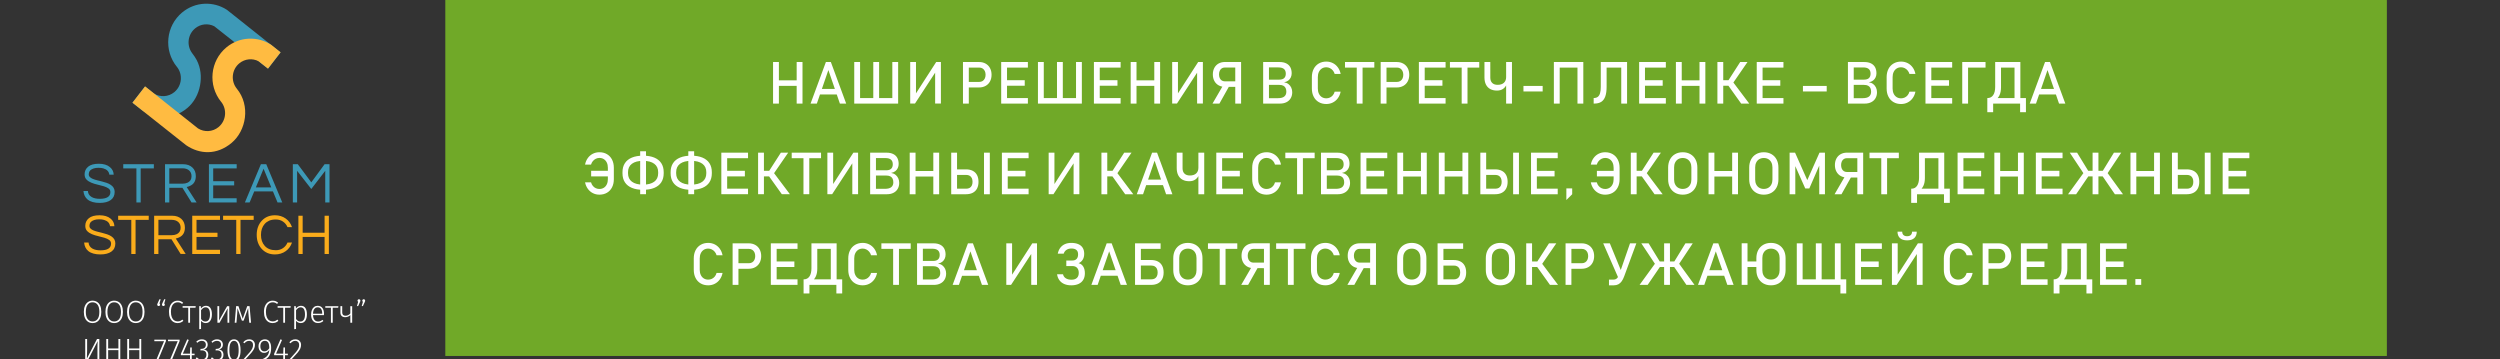
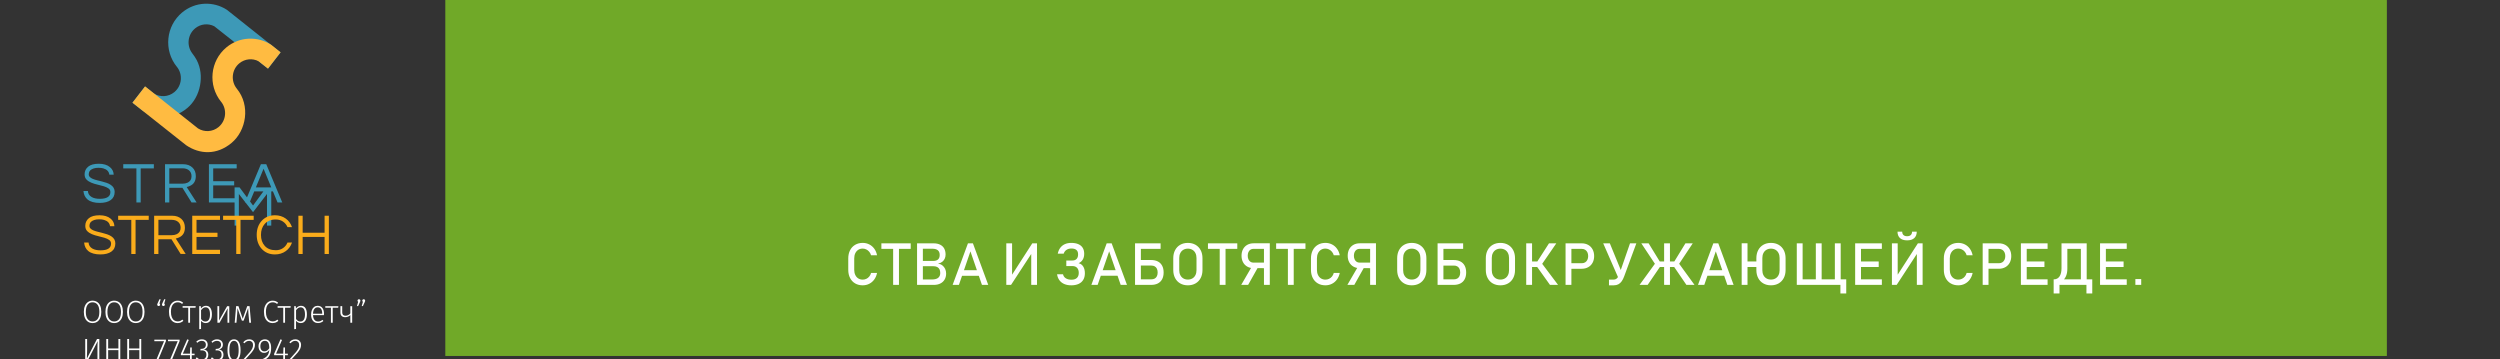
<svg xmlns="http://www.w3.org/2000/svg" xmlns:ns1="http://sodipodi.sourceforge.net/DTD/sodipodi-0.dtd" xmlns:ns2="http://www.inkscape.org/namespaces/inkscape" width="180.905mm" height="26mm" viewBox="0 0 180.905 26" version="1.1" id="svg5" xml:space="preserve" ns1:docname="footer.svg" ns2:version="1.2.2 (732a01da63, 2022-12-09)">
  <rect x="0" y="0" width="180.905" height="26" fill="#333333" stroke="none" />
  <ns1:namedview id="namedview7" pagecolor="#ffffff" bordercolor="#000000" borderopacity="0.25" ns2:showpageshadow="2" ns2:pageopacity="0.0" ns2:pagecheckerboard="0" ns2:deskcolor="#d1d1d1" ns2:document-units="mm" showgrid="false" ns2:zoom="1.9715258" ns2:cx="337.3022" ns2:cy="75.068761" ns2:window-width="2560" ns2:window-height="1369" ns2:window-x="-8" ns2:window-y="-8" ns2:window-maximized="1" ns2:current-layer="svg5" />
  <defs id="defs2" />
  <path d="M 32.223,3.9049509e-4 H 172.718 V 25.759 H 32.223 Z" style="fill:#70a928;fill-opacity:1;fill-rule:evenodd;stroke:none;stroke-width:0.353" id="path2019" ns2:export-filename="path2019.svg" ns2:export-xdpi="96" ns2:export-ydpi="96" />
  <g id="g2041" transform="matrix(0.353,0,0,-0.353,-22.816,63.133)">
-     <path d="m 227.945,166.134 h 1.196 v -8.52 h -1.196 z m -4.84,0 h 1.196 v -8.52 h -1.196 z m 0.744,-3.756 h 4.73 v -1.136 h -4.73 z m 10.086,3.756 h 1.018 l 3.142,-8.52 h -1.29 l -2.362,6.874 -2.36,-6.874 h -1.29 z m -1.694,-5.514 h 4.482 v -1.136 h -4.482 z m 15.312,5.514 h 1.194 v -8.52 h -1.194 z m -7.114,-7.384 h 7.694 v -1.136 h -7.694 z m -0.692,7.384 h 1.196 v -8.52 h -1.196 z m 3.904,0 h 1.194 V 157.614 H 243.65 Z m 12.679,-8.514 v 6.698 l 0.14,-0.154 -4.27,-6.544 h -0.98 v 8.514 h 1.184 v -6.798 l -0.14,0.154 4.282,6.644 h 0.968 v -8.514 z m 6.322,4.436 h 2.724 c 0.258,0 0.484,0.06 0.68,0.182 0.196,0.12 0.346,0.292 0.454,0.514 0.108,0.224 0.162,0.48 0.162,0.768 v 0 c 0,0.294 -0.054,0.552 -0.162,0.774 -0.108,0.222 -0.258,0.396 -0.454,0.518 -0.196,0.124 -0.422,0.184 -0.68,0.184 h -2.724 v 1.138 h 2.684 c 0.508,0 0.954,-0.108 1.342,-0.326 0.386,-0.216 0.686,-0.522 0.898,-0.916 0.214,-0.396 0.32,-0.852 0.32,-1.372 v 0 c 0,-0.52 -0.106,-0.976 -0.32,-1.368 -0.212,-0.392 -0.512,-0.696 -0.898,-0.91 -0.388,-0.216 -0.834,-0.324 -1.342,-0.324 h -2.684 z m -0.616,4.078 h 1.196 v -8.52 h -1.196 z m 7.834,0 h 1.196 v -8.52 h -1.196 z m 0.58,-7.384 h 4.894 v -1.136 h -4.894 z m 0,3.662 h 4.248 v -1.136 h -4.248 z m 0,3.722 h 4.894 v -1.138 h -4.894 z m 14.762,0 h 1.194 v -8.52 h -1.194 z m -7.114,-7.384 h 7.694 v -1.136 h -7.694 z m -0.692,7.384 H 278.6 v -8.52 h -1.196 z m 3.904,0 h 1.194 v -8.52 h -1.194 z m 7.569,0 h 1.196 v -8.52 h -1.196 z m 0.58,-7.384 h 4.894 v -1.136 h -4.894 z m 0,3.662 h 4.248 v -1.136 h -4.248 z m 0,3.722 h 4.894 v -1.138 h -4.894 z m 11.796,0 h 1.196 v -8.52 h -1.196 z m -4.84,0 h 1.196 v -8.52 h -1.196 z m 0.744,-3.756 h 4.73 v -1.136 h -4.73 z m 12.874,-4.758 v 6.698 l 0.14,-0.154 -4.27,-6.544 h -0.98 v 8.514 h 1.184 v -6.798 l -0.14,0.154 4.282,6.644 h 0.968 v -8.514 z m 5.696,3.422 c -0.488,0 -0.92,0.106 -1.292,0.316 -0.374,0.212 -0.664,0.508 -0.87,0.894 -0.208,0.384 -0.31,0.83 -0.31,1.338 v 0 c 0,0.508 0.102,0.954 0.306,1.34 0.206,0.384 0.494,0.682 0.868,0.894 0.374,0.21 0.806,0.316 1.298,0.316 h 2.8 v -1.138 h -2.848 c -0.23,0 -0.432,-0.058 -0.606,-0.176 -0.174,-0.116 -0.308,-0.282 -0.404,-0.494 -0.096,-0.214 -0.144,-0.46 -0.144,-0.742 v 0 c 0,-0.28 0.048,-0.528 0.144,-0.74 0.096,-0.214 0.232,-0.378 0.408,-0.496 0.176,-0.116 0.376,-0.176 0.602,-0.176 h 2.848 v -1.136 z m -0.24,0.532 1.19,-0.268 -2.07,-3.692 h -1.418 z m 2.366,4.566 h 1.196 v -8.526 h -1.196 z m 6.422,-7.418 h 2.308 c 0.606,0 1.048,0.114 1.324,0.346 0.278,0.23 0.416,0.554 0.416,0.972 v 0.018 c 0,0.288 -0.05,0.536 -0.148,0.744 -0.1,0.206 -0.258,0.366 -0.472,0.478 -0.216,0.11 -0.49,0.166 -0.826,0.166 h -2.602 v 1.078 h 2.602 c 0.44,0 0.774,0.104 0.998,0.31 0.226,0.208 0.338,0.514 0.338,0.92 v 0 c 0,0.426 -0.126,0.744 -0.376,0.956 -0.25,0.21 -0.624,0.316 -1.124,0.316 h -2.438 v 1.108 h 2.654 c 0.55,0 1.012,-0.094 1.382,-0.282 0.372,-0.188 0.65,-0.452 0.834,-0.796 0.182,-0.344 0.274,-0.754 0.274,-1.232 v 0 c 0,-0.292 -0.056,-0.566 -0.17,-0.822 -0.112,-0.256 -0.286,-0.474 -0.518,-0.656 -0.232,-0.182 -0.52,-0.304 -0.864,-0.366 0.344,-0.052 0.64,-0.174 0.89,-0.366 0.25,-0.194 0.442,-0.436 0.574,-0.724 0.134,-0.29 0.2,-0.602 0.2,-0.938 v -0.018 c 0,-0.46 -0.102,-0.866 -0.306,-1.218 -0.202,-0.352 -0.494,-0.624 -0.872,-0.814 -0.378,-0.192 -0.82,-0.288 -1.324,-0.288 h -2.754 z m -0.704,7.412 h 1.19 v -8.52 h -1.19 z m 12.95,-8.608 c -0.59,0 -1.108,0.13 -1.556,0.392 -0.448,0.262 -0.794,0.634 -1.04,1.114 -0.246,0.48 -0.368,1.038 -0.368,1.67 v 2.338 c 0,0.632 0.122,1.19 0.368,1.67 0.246,0.48 0.592,0.852 1.04,1.116 0.448,0.264 0.966,0.396 1.556,0.396 0.488,0 0.938,-0.106 1.348,-0.314 0.41,-0.208 0.752,-0.504 1.028,-0.888 0.276,-0.382 0.462,-0.826 0.56,-1.33 v 0 h -1.226 v 0 c -0.074,0.266 -0.198,0.504 -0.372,0.712 -0.174,0.21 -0.378,0.37 -0.612,0.484 -0.234,0.112 -0.476,0.17 -0.726,0.17 -0.348,0 -0.652,-0.084 -0.914,-0.252 -0.262,-0.168 -0.466,-0.404 -0.61,-0.706 -0.144,-0.304 -0.216,-0.656 -0.216,-1.058 v -2.338 c 0,-0.398 0.072,-0.75 0.216,-1.054 0.144,-0.306 0.348,-0.54 0.61,-0.706 0.262,-0.166 0.566,-0.25 0.914,-0.25 0.254,0 0.496,0.052 0.73,0.158 0.232,0.106 0.434,0.262 0.608,0.47 0.174,0.206 0.298,0.452 0.372,0.738 v 0 h 1.226 v 0 c -0.098,-0.504 -0.286,-0.948 -0.564,-1.33 -0.276,-0.384 -0.62,-0.68 -1.03,-0.888 -0.41,-0.21 -0.858,-0.314 -1.342,-0.314 z m 6.236,7.91 h 1.194 v -7.822 h -1.194 z m -2.41,0.698 h 6.012 v -1.138 h -6.012 z m 7.929,-4.078 h 2.724 c 0.258,0 0.484,0.06 0.68,0.182 0.196,0.12 0.346,0.292 0.454,0.514 0.108,0.224 0.162,0.48 0.162,0.768 v 0 c 0,0.294 -0.054,0.552 -0.162,0.774 -0.108,0.222 -0.258,0.396 -0.454,0.518 -0.196,0.124 -0.422,0.184 -0.68,0.184 h -2.724 v 1.138 h 2.684 c 0.508,0 0.954,-0.108 1.342,-0.326 0.386,-0.216 0.686,-0.522 0.898,-0.916 0.214,-0.396 0.32,-0.852 0.32,-1.372 v 0 c 0,-0.52 -0.106,-0.976 -0.32,-1.368 -0.212,-0.392 -0.512,-0.696 -0.898,-0.91 -0.388,-0.216 -0.834,-0.324 -1.342,-0.324 h -2.684 z m -0.616,4.078 h 1.196 v -8.52 h -1.196 z m 7.833,0 h 1.196 v -8.52 h -1.196 z m 0.58,-7.384 h 4.894 v -1.136 h -4.894 z m 0,3.662 h 4.248 v -1.136 h -4.248 z m 0,3.722 h 4.894 v -1.138 h -4.894 z m 8.194,-0.698 h 1.194 v -7.822 h -1.194 z m -2.41,0.698 h 6.012 v -1.138 h -6.012 z m 11.521,0 h 1.196 v -8.52 h -1.196 z m -1.864,-5.854 c -0.542,0 -1.008,0.106 -1.394,0.316 -0.386,0.212 -0.68,0.52 -0.882,0.924 -0.202,0.404 -0.302,0.89 -0.302,1.462 v 3.152 h 1.196 V 162.94 c 0,-0.472 0.13,-0.838 0.392,-1.096 0.262,-0.258 0.632,-0.386 1.108,-0.386 0.554,0 0.984,0.14 1.288,0.418 0.306,0.28 0.458,0.674 0.458,1.182 v 0.674 h 0.374 v -0.634 c 0,-0.594 -0.088,-1.102 -0.262,-1.524 -0.176,-0.42 -0.432,-0.742 -0.766,-0.962 -0.334,-0.222 -0.736,-0.332 -1.21,-0.332 z m 9.354,0.956 v -1.138 h -3.938 v 1.138 z m 7.136,4.898 h 1.196 v -8.52 h -1.196 z m -4.84,0 h 1.196 v -8.52 h -1.196 z m 0.744,0 h 4.73 v -1.138 h -4.73 z m 7.414,-7.384 v 0 c 0.342,0 0.622,0.08 0.834,0.238 0.212,0.158 0.37,0.404 0.472,0.738 0.102,0.334 0.152,0.768 0.152,1.304 v 5.104 h 1.196 V 161.1 c 0,-0.82 -0.088,-1.486 -0.264,-1.994 -0.176,-0.51 -0.45,-0.886 -0.82,-1.128 -0.372,-0.242 -0.856,-0.364 -1.454,-0.364 h -0.116 z m 5.654,7.384 h 1.194 v -8.52 h -1.194 z m -3.452,0 h 4.084 v -1.138 h -4.084 z m 7.12,0 h 1.196 v -8.52 h -1.196 z m 0.58,-7.384 h 4.894 v -1.136 h -4.894 z m 0,3.662 h 4.248 v -1.136 h -4.248 z m 0,3.722 h 4.894 v -1.138 h -4.894 z m 11.796,0 h 1.196 v -8.52 h -1.196 z m -4.84,0 h 1.196 v -8.52 h -1.196 z m 0.744,-3.756 h 4.73 v -1.136 h -4.73 z m 9.961,-0.088 2.472,3.844 h 1.5 l -3.368,-4.892 z m -0.006,-0.926 1.048,0.616 3.288,-4.366 h -1.658 z m -2.192,4.77 h 1.196 v -8.52 h -1.196 z m 0.58,-3.722 h 2.666 v -1.136 h -2.666 z m 7.484,3.722 h 1.196 v -8.52 h -1.196 z m 0.58,-7.384 h 4.894 v -1.136 h -4.894 z m 0,3.662 h 4.248 v -1.136 h -4.248 z m 0,3.722 h 4.894 v -1.138 h -4.894 z m 13.764,-4.898 v -1.138 h -4.874 v 1.138 z m 5.052,-2.514 h 2.308 c 0.606,0 1.048,0.114 1.324,0.346 0.278,0.23 0.416,0.554 0.416,0.972 v 0.018 c 0,0.288 -0.05,0.536 -0.148,0.744 -0.1,0.206 -0.258,0.366 -0.472,0.478 -0.216,0.11 -0.49,0.166 -0.826,0.166 h -2.602 v 1.078 h 2.602 c 0.44,0 0.774,0.104 0.998,0.31 0.226,0.208 0.338,0.514 0.338,0.92 v 0 c 0,0.426 -0.126,0.744 -0.376,0.956 -0.25,0.21 -0.624,0.316 -1.124,0.316 h -2.438 v 1.108 h 2.654 c 0.55,0 1.012,-0.094 1.382,-0.282 0.372,-0.188 0.65,-0.452 0.834,-0.796 0.182,-0.344 0.274,-0.754 0.274,-1.232 v 0 c 0,-0.292 -0.056,-0.566 -0.17,-0.822 -0.112,-0.256 -0.286,-0.474 -0.518,-0.656 -0.232,-0.182 -0.52,-0.304 -0.864,-0.366 0.344,-0.052 0.64,-0.174 0.89,-0.366 0.25,-0.194 0.442,-0.436 0.574,-0.724 0.134,-0.29 0.2,-0.602 0.2,-0.938 v -0.018 c 0,-0.46 -0.102,-0.866 -0.306,-1.218 -0.202,-0.352 -0.494,-0.624 -0.872,-0.814 -0.378,-0.192 -0.82,-0.288 -1.324,-0.288 h -2.754 z m -0.704,7.412 h 1.19 v -8.52 h -1.19 z m 10.9,-8.608 c -0.59,0 -1.108,0.13 -1.556,0.392 -0.448,0.262 -0.794,0.634 -1.04,1.114 -0.246,0.48 -0.368,1.038 -0.368,1.67 v 2.338 c 0,0.632 0.122,1.19 0.368,1.67 0.246,0.48 0.592,0.852 1.04,1.116 0.448,0.264 0.966,0.396 1.556,0.396 0.488,0 0.938,-0.106 1.348,-0.314 0.41,-0.208 0.752,-0.504 1.028,-0.888 0.276,-0.382 0.462,-0.826 0.56,-1.33 v 0 h -1.226 v 0 c -0.074,0.266 -0.198,0.504 -0.372,0.712 -0.174,0.21 -0.378,0.37 -0.612,0.484 -0.234,0.112 -0.476,0.17 -0.726,0.17 -0.348,0 -0.652,-0.084 -0.914,-0.252 -0.262,-0.168 -0.466,-0.404 -0.61,-0.706 -0.144,-0.304 -0.216,-0.656 -0.216,-1.058 v -2.338 c 0,-0.398 0.072,-0.75 0.216,-1.054 0.144,-0.306 0.348,-0.54 0.61,-0.706 0.262,-0.166 0.566,-0.25 0.914,-0.25 0.254,0 0.496,0.052 0.73,0.158 0.232,0.106 0.434,0.262 0.608,0.47 0.174,0.206 0.298,0.452 0.372,0.738 v 0 h 1.226 v 0 c -0.098,-0.504 -0.286,-0.948 -0.564,-1.33 -0.276,-0.384 -0.62,-0.68 -1.03,-0.888 -0.41,-0.21 -0.858,-0.314 -1.342,-0.314 z m 4.997,8.608 h 1.196 v -8.52 h -1.196 z m 0.58,-7.384 h 4.894 v -1.136 h -4.894 z m 0,3.662 h 4.248 v -1.136 h -4.248 z m 0,3.722 h 4.894 v -1.138 h -4.894 z m 6.956,0 h 1.196 v -8.52 h -1.196 z m 0.586,0 h 4.19 v -1.138 h -4.19 z m 4.56,-7.384 h 0.054 c 0.492,0 0.874,0.2 1.144,0.598 0.272,0.398 0.408,0.96 0.408,1.682 v 5.104 h 1.196 v -5.21 c 0,-0.624 -0.104,-1.158 -0.312,-1.6 -0.206,-0.44 -0.506,-0.778 -0.898,-1.01 -0.394,-0.232 -0.868,-0.348 -1.422,-0.348 h -0.17 z m -0.006,0 h 1.196 V 155.85 h -1.196 z m 0,0 h 7.384 v -1.136 h -7.384 z m 6.722,0 h 1.194 V 155.85 h -1.194 z m -1.144,7.384 h 1.196 v -8.52 h -1.196 z m -3.222,0 h 3.856 v -1.138 h -3.856 z m 9.476,0 h 1.018 l 3.142,-8.52 h -1.29 l -2.362,6.874 -2.36,-6.874 h -1.29 z m -1.694,-5.514 h 4.482 v -1.136 h -4.482 z M 187.502,138.943 c -0.484,0 -0.932,0.104 -1.342,0.314 -0.41,0.208 -0.754,0.504 -1.03,0.888 -0.278,0.382 -0.466,0.826 -0.564,1.33 v 0 h 1.226 v 0 c 0.074,-0.286 0.198,-0.532 0.372,-0.738 0.174,-0.208 0.376,-0.364 0.608,-0.47 0.234,-0.106 0.476,-0.158 0.73,-0.158 0.348,0 0.652,0.084 0.914,0.25 0.262,0.166 0.466,0.4 0.61,0.706 0.144,0.304 0.216,0.656 0.216,1.054 v 2.338 c 0,0.402 -0.072,0.754 -0.216,1.058 -0.144,0.302 -0.348,0.538 -0.61,0.706 -0.262,0.168 -0.566,0.252 -0.914,0.252 -0.25,0 -0.492,-0.058 -0.726,-0.17 -0.234,-0.114 -0.438,-0.274 -0.612,-0.484 -0.174,-0.208 -0.298,-0.446 -0.372,-0.712 v 0 h -1.226 v 0 c 0.098,0.504 0.284,0.948 0.56,1.33 0.276,0.384 0.618,0.68 1.028,0.888 0.41,0.208 0.86,0.314 1.348,0.314 0.59,0 1.108,-0.132 1.556,-0.396 0.448,-0.264 0.794,-0.636 1.04,-1.116 0.246,-0.48 0.368,-1.038 0.368,-1.67 v -2.338 c 0,-0.632 -0.122,-1.19 -0.368,-1.67 -0.246,-0.48 -0.592,-0.852 -1.04,-1.114 -0.448,-0.262 -0.966,-0.392 -1.556,-0.392 z m -1.688,4.886 h 3.898 v -1.136 h -3.898 z m 10.648,-3.89 c -0.894,0 -1.658,0.13 -2.288,0.39 -0.63,0.26 -1.112,0.642 -1.442,1.148 -0.33,0.506 -0.494,1.12 -0.494,1.844 v 0.234 c 0,0.722 0.164,1.336 0.494,1.842 0.33,0.506 0.812,0.888 1.442,1.148 0.63,0.26 1.394,0.39 2.288,0.39 0.894,0 1.658,-0.13 2.288,-0.39 0.63,-0.26 1.112,-0.642 1.442,-1.148 0.33,-0.506 0.494,-1.12 0.494,-1.842 v -0.234 c 0,-0.724 -0.164,-1.338 -0.494,-1.844 -0.33,-0.506 -0.812,-0.888 -1.442,-1.148 -0.63,-0.26 -1.394,-0.39 -2.288,-0.39 z m -0.598,7.904 h 1.196 v -8.812 h -1.196 z m 0.598,-6.844 c 0.984,0 1.746,0.2 2.282,0.596 0.538,0.396 0.806,0.972 0.806,1.726 v 0.234 c 0,0.754 -0.268,1.328 -0.806,1.726 -0.536,0.396 -1.298,0.594 -2.282,0.594 -0.984,0 -1.746,-0.198 -2.282,-0.594 -0.538,-0.398 -0.806,-0.972 -0.806,-1.726 v -0.234 c 0,-0.754 0.268,-1.33 0.806,-1.726 0.536,-0.396 1.298,-0.596 2.282,-0.596 z m 9.868,-1.06 c -0.894,0 -1.658,0.13 -2.288,0.39 -0.63,0.26 -1.112,0.642 -1.442,1.148 -0.33,0.506 -0.494,1.12 -0.494,1.844 v 0.234 c 0,0.722 0.164,1.336 0.494,1.842 0.33,0.506 0.812,0.888 1.442,1.148 0.63,0.26 1.394,0.39 2.288,0.39 0.894,0 1.658,-0.13 2.288,-0.39 0.63,-0.26 1.112,-0.642 1.442,-1.148 0.33,-0.506 0.494,-1.12 0.494,-1.842 v -0.234 c 0,-0.724 -0.164,-1.338 -0.494,-1.844 -0.33,-0.506 -0.812,-0.888 -1.442,-1.148 -0.63,-0.26 -1.394,-0.39 -2.288,-0.39 z m -0.598,7.904 h 1.196 v -8.812 h -1.196 z m 0.598,-6.844 c 0.984,0 1.746,0.2 2.282,0.596 0.538,0.396 0.806,0.972 0.806,1.726 v 0.234 c 0,0.754 -0.268,1.328 -0.806,1.726 -0.536,0.396 -1.298,0.594 -2.282,0.594 -0.984,0 -1.746,-0.198 -2.282,-0.594 -0.538,-0.398 -0.806,-0.972 -0.806,-1.726 v -0.234 c 0,-0.754 0.268,-1.33 0.806,-1.726 0.536,-0.396 1.298,-0.596 2.282,-0.596 z m 6.17,6.552 h 1.196 v -8.52 h -1.196 z m 0.58,-7.384 h 4.894 v -1.136 h -4.894 z m 0,3.662 h 4.248 v -1.136 h -4.248 z m 0,3.722 h 4.894 v -1.138 h -4.894 z m 9.154,-3.844 2.472,3.844 h 1.5 l -3.368,-4.892 z m -0.006,-0.926 1.048,0.616 3.288,-4.366 h -1.658 z m -2.192,4.77 h 1.196 v -8.52 h -1.196 z m 0.58,-3.722 h 2.666 v -1.136 h -2.666 z m 8.722,3.024 h 1.194 v -7.822 h -1.194 z m -2.41,0.698 h 6.012 v -1.138 h -6.012 z m 12.423,-8.514 v 6.698 l 0.14,-0.154 -4.27,-6.544 H 234.24 v 8.514 h 1.184 v -6.798 l -0.14,0.154 4.282,6.644 h 0.968 v -8.514 z m 4.36,1.102 h 2.308 c 0.606,0 1.048,0.114 1.324,0.346 0.278,0.23 0.416,0.554 0.416,0.972 v 0.018 c 0,0.288 -0.05,0.536 -0.148,0.744 -0.1,0.206 -0.258,0.366 -0.472,0.478 -0.216,0.11 -0.49,0.166 -0.826,0.166 h -2.602 v 1.078 h 2.602 c 0.44,0 0.774,0.104 0.998,0.31 0.226,0.208 0.338,0.514 0.338,0.92 v 0 c 0,0.426 -0.126,0.744 -0.376,0.956 -0.25,0.21 -0.624,0.316 -1.124,0.316 h -2.438 v 1.108 h 2.654 c 0.55,0 1.012,-0.094 1.382,-0.282 0.372,-0.188 0.65,-0.452 0.834,-0.796 0.182,-0.344 0.274,-0.754 0.274,-1.232 v 0 c 0,-0.292 -0.056,-0.566 -0.17,-0.822 -0.112,-0.256 -0.286,-0.474 -0.518,-0.656 -0.232,-0.182 -0.52,-0.304 -0.864,-0.366 0.344,-0.052 0.64,-0.174 0.89,-0.366 0.25,-0.194 0.442,-0.436 0.574,-0.724 0.134,-0.29 0.2,-0.602 0.2,-0.938 v -0.018 c 0,-0.46 -0.102,-0.866 -0.306,-1.218 -0.202,-0.352 -0.494,-0.624 -0.872,-0.814 -0.378,-0.192 -0.82,-0.288 -1.324,-0.288 h -2.754 z m -0.704,7.412 h 1.19 v -8.52 h -1.19 z m 12.95,0 h 1.196 v -8.52 h -1.196 z m -4.84,0 h 1.196 v -8.52 h -1.196 z m 0.744,-3.756 h 4.73 v -1.136 h -4.73 z m 8.38,-3.628 h 2.46 c 0.274,0 0.508,0.056 0.702,0.164 0.192,0.11 0.34,0.27 0.442,0.482 0.102,0.21 0.152,0.464 0.152,0.762 v 0 c 0,0.3 -0.05,0.556 -0.152,0.766 -0.102,0.212 -0.25,0.372 -0.442,0.484 -0.194,0.112 -0.428,0.166 -0.702,0.166 h -2.46 v 1.138 h 2.42 c 0.538,0 1,-0.1 1.382,-0.3 0.384,-0.198 0.676,-0.49 0.876,-0.872 0.202,-0.384 0.302,-0.844 0.302,-1.382 v 0 c 0,-0.536 -0.1,-0.994 -0.302,-1.376 -0.2,-0.38 -0.492,-0.67 -0.876,-0.87 -0.382,-0.198 -0.844,-0.298 -1.382,-0.298 h -2.42 z m -0.616,7.384 h 1.196 v -8.52 h -1.196 z m 7.916,-8.52 h -1.194 v 8.52 h 1.194 z m 2.474,8.52 h 1.196 v -8.52 h -1.196 z m 0.58,-7.384 h 4.894 v -1.136 h -4.894 z m 0,3.662 h 4.248 v -1.136 h -4.248 z m 0,3.722 h 4.894 v -1.138 h -4.894 z m 14.116,-8.514 v 6.698 l 0.14,-0.154 -4.27,-6.544 h -0.98 v 8.514 h 1.184 v -6.798 l -0.14,0.154 4.282,6.644 h 0.968 v -8.514 z m 7.904,4.67 2.472,3.844 h 1.5 l -3.368,-4.892 z m -0.006,-0.926 1.048,0.616 3.288,-4.366 h -1.658 z m -2.192,4.77 h 1.196 v -8.52 h -1.196 z m 0.58,-3.722 h 2.666 v -1.136 h -2.666 z m 9.806,3.722 h 1.018 l 3.142,-8.52 h -1.29 l -2.362,6.874 -2.36,-6.874 h -1.29 z m -1.694,-5.514 h 4.482 v -1.136 h -4.482 z m 11.185,5.514 h 1.196 v -8.52 h -1.196 z m -1.864,-5.854 c -0.542,0 -1.008,0.106 -1.394,0.316 -0.386,0.212 -0.68,0.52 -0.882,0.924 -0.202,0.404 -0.302,0.89 -0.302,1.462 v 3.152 h 1.196 v -3.194 c 0,-0.472 0.13,-0.838 0.392,-1.096 0.262,-0.258 0.632,-0.386 1.108,-0.386 0.554,0 0.984,0.14 1.288,0.418 0.306,0.28 0.458,0.674 0.458,1.182 v 0.674 h 0.374 v -0.634 c 0,-0.594 -0.088,-1.102 -0.262,-1.524 -0.176,-0.42 -0.432,-0.742 -0.766,-0.962 -0.334,-0.222 -0.736,-0.332 -1.21,-0.332 z m 5.532,5.854 h 1.196 v -8.52 h -1.196 z m 0.58,-7.384 h 4.894 v -1.136 h -4.894 z m 0,3.662 h 4.248 v -1.136 h -4.248 z m 0,3.722 h 4.894 v -1.138 h -4.894 z m 9.746,-8.608 c -0.59,0 -1.108,0.13 -1.556,0.392 -0.448,0.262 -0.794,0.634 -1.04,1.114 -0.246,0.48 -0.368,1.038 -0.368,1.67 v 2.338 c 0,0.632 0.122,1.19 0.368,1.67 0.246,0.48 0.592,0.852 1.04,1.116 0.448,0.264 0.966,0.396 1.556,0.396 0.488,0 0.938,-0.106 1.348,-0.314 0.41,-0.208 0.752,-0.504 1.028,-0.888 0.276,-0.382 0.462,-0.826 0.56,-1.33 v 0 h -1.226 v 0 c -0.074,0.266 -0.198,0.504 -0.372,0.712 -0.174,0.21 -0.378,0.37 -0.612,0.484 -0.234,0.112 -0.476,0.17 -0.726,0.17 -0.348,0 -0.652,-0.084 -0.914,-0.252 -0.262,-0.168 -0.466,-0.404 -0.61,-0.706 -0.144,-0.304 -0.216,-0.656 -0.216,-1.058 v -2.338 c 0,-0.398 0.072,-0.75 0.216,-1.054 0.144,-0.306 0.348,-0.54 0.61,-0.706 0.262,-0.166 0.566,-0.25 0.914,-0.25 0.254,0 0.496,0.052 0.73,0.158 0.232,0.106 0.434,0.262 0.608,0.47 0.174,0.206 0.298,0.452 0.372,0.738 v 0 h 1.226 v 0 c -0.098,-0.504 -0.286,-0.948 -0.564,-1.33 -0.276,-0.384 -0.62,-0.68 -1.03,-0.888 -0.41,-0.21 -0.858,-0.314 -1.342,-0.314 z m 6.236,7.91 h 1.194 v -7.822 h -1.194 z m -2.41,0.698 h 6.012 v -1.138 h -6.012 z m 8.018,-7.412 h 2.308 c 0.606,0 1.048,0.114 1.324,0.346 0.278,0.23 0.416,0.554 0.416,0.972 v 0.018 c 0,0.288 -0.05,0.536 -0.148,0.744 -0.1,0.206 -0.258,0.366 -0.472,0.478 -0.216,0.11 -0.49,0.166 -0.826,0.166 h -2.602 v 1.078 h 2.602 c 0.44,0 0.774,0.104 0.998,0.31 0.226,0.208 0.338,0.514 0.338,0.92 v 0 c 0,0.426 -0.126,0.744 -0.376,0.956 -0.25,0.21 -0.624,0.316 -1.124,0.316 h -2.438 v 1.108 h 2.654 c 0.55,0 1.012,-0.094 1.382,-0.282 0.372,-0.188 0.65,-0.452 0.834,-0.796 0.182,-0.344 0.274,-0.754 0.274,-1.232 v 0 c 0,-0.292 -0.056,-0.566 -0.17,-0.822 -0.112,-0.256 -0.286,-0.474 -0.518,-0.656 -0.232,-0.182 -0.52,-0.304 -0.864,-0.366 0.344,-0.052 0.64,-0.174 0.89,-0.366 0.25,-0.194 0.442,-0.436 0.574,-0.724 0.134,-0.29 0.2,-0.602 0.2,-0.938 v -0.018 c 0,-0.46 -0.102,-0.866 -0.306,-1.218 -0.202,-0.352 -0.494,-0.624 -0.872,-0.814 -0.378,-0.192 -0.82,-0.288 -1.324,-0.288 h -2.754 z m -0.704,7.412 h 1.19 v -8.52 h -1.19 z m 8.11,0 h 1.196 v -8.52 h -1.196 z m 0.58,-7.384 h 4.894 v -1.136 h -4.894 z m 0,3.662 h 4.248 v -1.136 h -4.248 z m 0,3.722 h 4.894 v -1.138 h -4.894 z m 11.796,0 h 1.196 v -8.52 h -1.196 z m -4.84,0 h 1.196 v -8.52 h -1.196 z m 0.744,-3.756 h 4.73 v -1.136 h -4.73 z m 12.604,3.756 h 1.196 v -8.52 h -1.196 z m -4.84,0 h 1.196 v -8.52 h -1.196 z m 0.744,-3.756 h 4.73 v -1.136 h -4.73 z m 8.38,-3.628 h 2.46 c 0.274,0 0.508,0.056 0.702,0.164 0.192,0.11 0.34,0.27 0.442,0.482 0.102,0.21 0.152,0.464 0.152,0.762 v 0 c 0,0.3 -0.05,0.556 -0.152,0.766 -0.102,0.212 -0.25,0.372 -0.442,0.484 -0.194,0.112 -0.428,0.166 -0.702,0.166 h -2.46 v 1.138 h 2.42 c 0.538,0 1,-0.1 1.382,-0.3 0.384,-0.198 0.676,-0.49 0.876,-0.872 0.202,-0.384 0.302,-0.844 0.302,-1.382 v 0 c 0,-0.536 -0.1,-0.994 -0.302,-1.376 -0.2,-0.38 -0.492,-0.67 -0.876,-0.87 -0.382,-0.198 -0.844,-0.298 -1.382,-0.298 h -2.42 z m -0.616,7.384 h 1.196 v -8.52 h -1.196 z m 7.916,-8.52 h -1.194 v 8.52 h 1.194 z m 2.474,8.52 h 1.196 v -8.52 h -1.196 z m 0.58,-7.384 h 4.894 v -1.136 h -4.894 z m 0,3.662 h 4.248 v -1.136 h -4.248 z m 0,3.722 h 4.894 v -1.138 h -4.894 z m 6.664,-7.324 h 1.196 v -1.196 l -1.196,-1.184 z m 7.949,-1.284 c -0.484,0 -0.932,0.104 -1.342,0.314 -0.41,0.208 -0.754,0.504 -1.03,0.888 -0.278,0.382 -0.466,0.826 -0.564,1.33 v 0 h 1.226 v 0 c 0.074,-0.286 0.198,-0.532 0.372,-0.738 0.174,-0.208 0.376,-0.364 0.608,-0.47 0.234,-0.106 0.476,-0.158 0.73,-0.158 0.348,0 0.652,0.084 0.914,0.25 0.262,0.166 0.466,0.4 0.61,0.706 0.144,0.304 0.216,0.656 0.216,1.054 v 2.338 c 0,0.402 -0.072,0.754 -0.216,1.058 -0.144,0.302 -0.348,0.538 -0.61,0.706 -0.262,0.168 -0.566,0.252 -0.914,0.252 -0.25,0 -0.492,-0.058 -0.726,-0.17 -0.234,-0.114 -0.438,-0.274 -0.612,-0.484 -0.174,-0.208 -0.298,-0.446 -0.372,-0.712 v 0 h -1.226 v 0 c 0.098,0.504 0.284,0.948 0.56,1.33 0.276,0.384 0.618,0.68 1.028,0.888 0.41,0.208 0.86,0.314 1.348,0.314 0.59,0 1.108,-0.132 1.556,-0.396 0.448,-0.264 0.794,-0.636 1.04,-1.116 0.246,-0.48 0.368,-1.038 0.368,-1.67 v -2.338 c 0,-0.632 -0.122,-1.19 -0.368,-1.67 -0.246,-0.48 -0.592,-0.852 -1.04,-1.114 -0.448,-0.262 -0.966,-0.392 -1.556,-0.392 z m -1.688,4.886 h 3.898 v -1.136 h -3.898 z m 9.147,-0.122 2.472,3.844 h 1.5 l -3.368,-4.892 z m -0.006,-0.926 1.048,0.616 3.288,-4.366 h -1.658 z m -2.192,4.77 h 1.196 v -8.52 h -1.196 z m 0.58,-3.722 h 2.666 v -1.136 h -2.666 z m 10.068,-4.886 c -0.594,0 -1.118,0.13 -1.572,0.39 -0.452,0.26 -0.802,0.626 -1.05,1.102 -0.248,0.474 -0.372,1.024 -0.372,1.648 v 2.414 c 0,0.626 0.124,1.176 0.372,1.65 0.248,0.474 0.598,0.842 1.05,1.102 0.454,0.26 0.978,0.39 1.572,0.39 0.592,0 1.116,-0.13 1.57,-0.39 0.452,-0.26 0.804,-0.628 1.052,-1.102 0.248,-0.474 0.372,-1.024 0.372,-1.65 v -2.414 c 0,-0.624 -0.124,-1.174 -0.372,-1.648 -0.248,-0.476 -0.6,-0.842 -1.052,-1.102 -0.454,-0.26 -0.978,-0.39 -1.57,-0.39 z m 0,1.178 c 0.35,0 0.66,0.08 0.928,0.238 0.268,0.158 0.474,0.382 0.62,0.674 0.148,0.29 0.22,0.626 0.22,1.01 v 2.496 c 0,0.382 -0.072,0.72 -0.22,1.01 -0.146,0.292 -0.352,0.516 -0.62,0.674 -0.268,0.158 -0.578,0.238 -0.928,0.238 -0.352,0 -0.662,-0.08 -0.93,-0.238 -0.268,-0.158 -0.474,-0.382 -0.62,-0.674 -0.148,-0.29 -0.22,-0.628 -0.22,-1.01 v -2.496 c 0,-0.384 0.072,-0.72 0.22,-1.01 0.146,-0.292 0.352,-0.516 0.62,-0.674 0.268,-0.158 0.578,-0.238 0.93,-0.238 z m 10.13,7.43 h 1.196 v -8.52 h -1.196 z m -4.84,0 h 1.196 v -8.52 h -1.196 z m 0.744,-3.756 h 4.73 v -1.136 h -4.73 z m 10.584,-4.852 c -0.594,0 -1.118,0.13 -1.572,0.39 -0.452,0.26 -0.802,0.626 -1.05,1.102 -0.248,0.474 -0.372,1.024 -0.372,1.648 v 2.414 c 0,0.626 0.124,1.176 0.372,1.65 0.248,0.474 0.598,0.842 1.05,1.102 0.454,0.26 0.978,0.39 1.572,0.39 0.592,0 1.116,-0.13 1.57,-0.39 0.452,-0.26 0.804,-0.628 1.052,-1.102 0.248,-0.474 0.372,-1.024 0.372,-1.65 v -2.414 c 0,-0.624 -0.124,-1.174 -0.372,-1.648 -0.248,-0.476 -0.6,-0.842 -1.052,-1.102 -0.454,-0.26 -0.978,-0.39 -1.57,-0.39 z m 0,1.178 c 0.35,0 0.66,0.08 0.928,0.238 0.268,0.158 0.474,0.382 0.62,0.674 0.148,0.29 0.22,0.626 0.22,1.01 v 2.496 c 0,0.382 -0.072,0.72 -0.22,1.01 -0.146,0.292 -0.352,0.516 -0.62,0.674 -0.268,0.158 -0.578,0.238 -0.928,0.238 -0.352,0 -0.662,-0.08 -0.93,-0.238 -0.268,-0.158 -0.474,-0.382 -0.62,-0.674 -0.148,-0.29 -0.22,-0.628 -0.22,-1.01 v -2.496 c 0,-0.384 0.072,-0.72 0.22,-1.01 0.146,-0.292 0.352,-0.516 0.62,-0.674 0.268,-0.158 0.578,-0.238 0.93,-0.238 z m 11.413,7.43 h 1.118 v -8.52 h -1.166 v 6.38 l 0.06,-0.374 -2.098,-4.822 h -0.832 l -2.098,4.704 0.058,0.492 v -6.38 h -1.166 v 8.52 h 1.12 l 2.502,-5.626 z m 5.632,-5.092 c -0.488,0 -0.92,0.106 -1.292,0.316 -0.374,0.212 -0.664,0.508 -0.87,0.894 -0.208,0.384 -0.31,0.83 -0.31,1.338 v 0 c 0,0.508 0.102,0.954 0.306,1.34 0.206,0.384 0.494,0.682 0.868,0.894 0.374,0.21 0.806,0.316 1.298,0.316 h 2.8 v -1.138 h -2.848 c -0.23,0 -0.432,-0.058 -0.606,-0.176 -0.174,-0.116 -0.308,-0.282 -0.404,-0.494 -0.096,-0.214 -0.144,-0.46 -0.144,-0.742 v 0 c 0,-0.28 0.048,-0.528 0.144,-0.74 0.096,-0.214 0.232,-0.378 0.408,-0.496 0.176,-0.116 0.376,-0.176 0.602,-0.176 h 2.848 v -1.136 z m -0.24,0.532 1.19,-0.268 -2.07,-3.692 h -1.418 z m 2.366,4.566 h 1.196 v -8.526 h -1.196 z m 4.906,-0.704 h 1.194 v -7.822 h -1.194 z m -2.41,0.698 h 6.012 v -1.138 h -6.012 z m 8.55,-7.384 h 0.054 c 0.492,0 0.874,0.2 1.144,0.598 0.272,0.398 0.408,0.96 0.408,1.682 v 5.104 h 1.196 v -5.21 c 0,-0.624 -0.104,-1.158 -0.312,-1.6 -0.206,-0.44 -0.506,-0.778 -0.898,-1.01 -0.394,-0.232 -0.868,-0.348 -1.422,-0.348 h -0.17 z m -0.006,0 h 1.196 v -2.9 h -1.196 z m 0,0 h 7.384 v -1.136 h -7.384 z m 6.722,0 h 1.194 v -2.9 h -1.194 z m -1.144,7.384 h 1.196 v -8.52 h -1.196 z m -3.222,0 h 3.856 v -1.138 h -3.856 z m 7.154,0 h 1.196 v -8.52 h -1.196 z m 0.58,-7.384 h 4.894 v -1.136 h -4.894 z m 0,3.662 h 4.248 v -1.136 h -4.248 z m 0,3.722 h 4.894 v -1.138 h -4.894 z m 11.796,0 h 1.196 v -8.52 h -1.196 z m -4.84,0 h 1.196 v -8.52 h -1.196 z m 0.744,-3.756 h 4.73 v -1.136 h -4.73 z m 7.763,3.756 h 1.196 v -8.52 h -1.196 z m 0.58,-7.384 h 4.894 v -1.136 h -4.894 z m 0,3.662 h 4.248 v -1.136 h -4.248 z m 0,3.722 h 4.894 v -1.138 h -4.894 z m 13.068,-3.844 2.356,3.844 h 1.5 l -3.252,-4.892 z m -0.006,-0.926 1.048,0.616 3.172,-4.366 h -1.66 z m -3.872,0.616 1.048,-0.616 -2.56,-3.75 h -1.658 z m -2.814,4.154 h 1.5 l 2.356,-3.844 -0.604,-1.048 z m 2.808,-3.722 h 4.932 v -1.136 h -4.932 z m 1.868,3.722 h 1.196 v -8.52 h -1.196 z m 12.604,0 h 1.196 v -8.52 h -1.196 z m -4.84,0 h 1.196 v -8.52 h -1.196 z m 0.744,-3.756 h 4.73 v -1.136 h -4.73 z m 8.38,-3.628 h 2.46 c 0.274,0 0.508,0.056 0.702,0.164 0.192,0.11 0.34,0.27 0.442,0.482 0.102,0.21 0.152,0.464 0.152,0.762 v 0 c 0,0.3 -0.05,0.556 -0.152,0.766 -0.102,0.212 -0.25,0.372 -0.442,0.484 -0.194,0.112 -0.428,0.166 -0.702,0.166 h -2.46 v 1.138 h 2.42 c 0.538,0 1,-0.1 1.382,-0.3 0.384,-0.198 0.676,-0.49 0.876,-0.872 0.202,-0.384 0.302,-0.844 0.302,-1.382 v 0 c 0,-0.536 -0.1,-0.994 -0.302,-1.376 -0.2,-0.38 -0.492,-0.67 -0.876,-0.87 -0.382,-0.198 -0.844,-0.298 -1.382,-0.298 h -2.42 z m -0.616,7.384 h 1.196 v -8.52 h -1.196 z m 7.916,-8.52 h -1.194 v 8.52 h 1.194 z m 2.474,8.52 h 1.196 v -8.52 h -1.196 z m 0.58,-7.384 h 4.894 v -1.136 h -4.894 z m 0,3.662 h 4.248 v -1.136 h -4.248 z m 0,3.722 h 4.894 v -1.138 h -4.894 z M 209.815,120.359 c -0.59,0 -1.108,0.13 -1.556,0.392 -0.448,0.262 -0.794,0.634 -1.04,1.114 -0.246,0.48 -0.368,1.038 -0.368,1.67 v 2.338 c 0,0.632 0.122,1.19 0.368,1.67 0.246,0.48 0.592,0.852 1.04,1.116 0.448,0.264 0.966,0.396 1.556,0.396 0.488,0 0.938,-0.106 1.348,-0.314 0.41,-0.208 0.752,-0.504 1.028,-0.888 0.276,-0.382 0.462,-0.826 0.56,-1.33 v 0 h -1.226 v 0 c -0.074,0.266 -0.198,0.504 -0.372,0.712 -0.174,0.21 -0.378,0.37 -0.612,0.484 -0.234,0.112 -0.476,0.17 -0.726,0.17 -0.348,0 -0.652,-0.084 -0.914,-0.252 -0.262,-0.168 -0.466,-0.404 -0.61,-0.706 -0.144,-0.304 -0.216,-0.656 -0.216,-1.058 v -2.338 c 0,-0.398 0.072,-0.75 0.216,-1.054 0.144,-0.306 0.348,-0.54 0.61,-0.706 0.262,-0.166 0.566,-0.25 0.914,-0.25 0.254,0 0.496,0.052 0.73,0.158 0.232,0.106 0.434,0.262 0.608,0.47 0.174,0.206 0.298,0.452 0.372,0.738 v 0 h 1.226 v 0 c -0.098,-0.504 -0.286,-0.948 -0.564,-1.33 -0.276,-0.384 -0.62,-0.68 -1.03,-0.888 -0.41,-0.21 -0.858,-0.314 -1.342,-0.314 z m 5.614,4.53 h 2.724 c 0.258,0 0.484,0.06 0.68,0.182 0.196,0.12 0.346,0.292 0.454,0.514 0.108,0.224 0.162,0.48 0.162,0.768 v 0 c 0,0.294 -0.054,0.552 -0.162,0.774 -0.108,0.222 -0.258,0.396 -0.454,0.518 -0.196,0.124 -0.422,0.184 -0.68,0.184 h -2.724 v 1.138 h 2.684 c 0.508,0 0.954,-0.108 1.342,-0.326 0.386,-0.216 0.686,-0.522 0.898,-0.916 0.214,-0.396 0.32,-0.852 0.32,-1.372 v 0 c 0,-0.52 -0.106,-0.976 -0.32,-1.368 -0.212,-0.392 -0.512,-0.696 -0.898,-0.91 -0.388,-0.216 -0.834,-0.324 -1.342,-0.324 h -2.684 z m -0.616,4.078 h 1.196 v -8.52 h -1.196 z m 7.833,0 h 1.196 v -8.52 h -1.196 z m 0.58,-7.384 h 4.894 v -1.136 h -4.894 z m 0,3.662 h 4.248 v -1.136 h -4.248 z m 0,3.722 h 4.894 v -1.138 h -4.894 z m 6.142,-7.384 h 0.054 c 0.492,0 0.874,0.2 1.144,0.598 0.272,0.398 0.408,0.96 0.408,1.682 v 5.104 h 1.196 v -5.21 c 0,-0.624 -0.104,-1.158 -0.312,-1.6 -0.206,-0.44 -0.506,-0.778 -0.898,-1.01 -0.394,-0.232 -0.868,-0.348 -1.422,-0.348 h -0.17 z m -0.006,0 h 1.196 v -2.9 h -1.196 z m 0,0 h 7.384 v -1.136 h -7.384 z m 6.722,0 h 1.194 v -2.9 h -1.194 z m -1.144,7.384 h 1.196 v -8.52 h -1.196 z m -3.222,0 h 3.856 v -1.138 h -3.856 z" style="fill:#ffffff;fill-opacity:1;fill-rule:nonzero;stroke:none" id="path2043" />
    <path d="m 241.485,120.359 c -0.59,0 -1.108,0.13 -1.556,0.392 -0.448,0.262 -0.794,0.634 -1.04,1.114 -0.246,0.48 -0.368,1.038 -0.368,1.67 v 2.338 c 0,0.632 0.122,1.19 0.368,1.67 0.246,0.48 0.592,0.852 1.04,1.116 0.448,0.264 0.966,0.396 1.556,0.396 0.488,0 0.938,-0.106 1.348,-0.314 0.41,-0.208 0.752,-0.504 1.028,-0.888 0.276,-0.382 0.462,-0.826 0.56,-1.33 v 0 h -1.226 v 0 c -0.074,0.266 -0.198,0.504 -0.372,0.712 -0.174,0.21 -0.378,0.37 -0.612,0.484 -0.234,0.112 -0.476,0.17 -0.726,0.17 -0.348,0 -0.652,-0.084 -0.914,-0.252 -0.262,-0.168 -0.466,-0.404 -0.61,-0.706 -0.144,-0.304 -0.216,-0.656 -0.216,-1.058 v -2.338 c 0,-0.398 0.072,-0.75 0.216,-1.054 0.144,-0.306 0.348,-0.54 0.61,-0.706 0.262,-0.166 0.566,-0.25 0.914,-0.25 0.254,0 0.496,0.052 0.73,0.158 0.232,0.106 0.434,0.262 0.608,0.47 0.174,0.206 0.298,0.452 0.372,0.738 v 0 h 1.226 v 0 c -0.098,-0.504 -0.286,-0.948 -0.564,-1.33 -0.276,-0.384 -0.62,-0.68 -1.03,-0.888 -0.41,-0.21 -0.858,-0.314 -1.342,-0.314 z m 6.236,7.91 h 1.194 v -7.822 h -1.194 z m -2.41,0.698 h 6.012 v -1.138 h -6.012 z m 8.018,-7.412 h 2.308 c 0.606,0 1.048,0.114 1.324,0.346 0.278,0.23 0.416,0.554 0.416,0.972 v 0.018 c 0,0.288 -0.05,0.536 -0.148,0.744 -0.1,0.206 -0.258,0.366 -0.472,0.478 -0.216,0.11 -0.49,0.166 -0.826,0.166 h -2.602 v 1.078 h 2.602 c 0.44,0 0.774,0.104 0.998,0.31 0.226,0.208 0.338,0.514 0.338,0.92 v 0 c 0,0.426 -0.126,0.744 -0.376,0.956 -0.25,0.21 -0.624,0.316 -1.124,0.316 h -2.438 v 1.108 h 2.654 c 0.55,0 1.012,-0.094 1.382,-0.282 0.372,-0.188 0.65,-0.452 0.834,-0.796 0.182,-0.344 0.274,-0.754 0.274,-1.232 v 0 c 0,-0.292 -0.056,-0.566 -0.17,-0.822 -0.112,-0.256 -0.286,-0.474 -0.518,-0.656 -0.232,-0.182 -0.52,-0.304 -0.864,-0.366 0.344,-0.052 0.64,-0.174 0.89,-0.366 0.25,-0.194 0.442,-0.436 0.574,-0.724 0.134,-0.29 0.2,-0.602 0.2,-0.938 v -0.018 c 0,-0.46 -0.102,-0.866 -0.306,-1.218 -0.202,-0.352 -0.494,-0.624 -0.872,-0.814 -0.378,-0.192 -0.82,-0.288 -1.324,-0.288 h -2.754 z m -0.704,7.412 h 1.19 v -8.52 h -1.19 z m 10.432,0 h 1.018 l 3.142,-8.52 h -1.29 l -2.362,6.874 -2.36,-6.874 h -1.29 z m -1.694,-5.514 h 4.482 v -1.136 h -4.482 z m 14.666,-3 v 6.698 l 0.14,-0.154 -4.27,-6.544 h -0.98 v 8.514 h 1.184 v -6.798 l -0.14,0.154 4.282,6.644 h 0.968 v -8.514 z m 8.202,-0.094 c -0.542,0 -1.02,0.088 -1.432,0.266 -0.412,0.178 -0.744,0.438 -0.996,0.778 -0.252,0.34 -0.41,0.748 -0.478,1.224 v 0 h 1.22 v 0 c 0.074,-0.356 0.262,-0.632 0.568,-0.826 0.304,-0.196 0.696,-0.294 1.178,-0.294 0.472,0 0.838,0.12 1.096,0.36 0.256,0.242 0.386,0.582 0.386,1.024 v 0.006 c 0,0.448 -0.114,0.796 -0.342,1.042 -0.23,0.246 -0.55,0.37 -0.964,0.37 h -1.248 v 1.136 h 1.248 c 0.37,0 0.658,0.108 0.86,0.322 0.204,0.216 0.306,0.52 0.306,0.914 v 0.054 c 0,0.386 -0.118,0.678 -0.35,0.876 -0.232,0.196 -0.564,0.294 -0.998,0.294 -0.406,0 -0.75,-0.092 -1.028,-0.278 -0.28,-0.184 -0.472,-0.446 -0.578,-0.782 v 0 h -1.212 v 0 c 0.094,0.466 0.262,0.864 0.508,1.196 0.248,0.332 0.562,0.584 0.944,0.756 0.384,0.172 0.818,0.258 1.306,0.258 0.568,0 1.048,-0.084 1.446,-0.252 0.396,-0.168 0.698,-0.418 0.904,-0.748 0.208,-0.33 0.312,-0.734 0.312,-1.216 v -0.046 c 0,-0.45 -0.1,-0.84 -0.3,-1.17 -0.198,-0.33 -0.482,-0.572 -0.85,-0.728 0.41,-0.098 0.728,-0.326 0.952,-0.686 0.226,-0.36 0.338,-0.818 0.338,-1.378 v -0.004 c 0,-0.52 -0.11,-0.964 -0.328,-1.334 -0.22,-0.37 -0.538,-0.65 -0.956,-0.844 -0.418,-0.194 -0.922,-0.29 -1.512,-0.29 z m 7.267,8.608 h 1.018 l 3.142,-8.52 h -1.29 l -2.362,6.874 -2.36,-6.874 h -1.29 z m -1.694,-5.514 h 4.482 v -1.136 h -4.482 z m 8.121,-1.87 h 2.724 c 0.274,0 0.508,0.056 0.7,0.164 0.194,0.11 0.342,0.27 0.444,0.482 0.1,0.21 0.152,0.464 0.152,0.762 v 0 c 0,0.3 -0.052,0.556 -0.152,0.766 -0.102,0.212 -0.25,0.372 -0.444,0.484 -0.192,0.112 -0.426,0.166 -0.7,0.166 h -2.724 v 1.138 h 2.684 c 0.538,0 1,-0.1 1.382,-0.3 0.384,-0.198 0.676,-0.49 0.876,-0.872 0.202,-0.384 0.302,-0.844 0.302,-1.382 v 0 c 0,-0.536 -0.1,-0.994 -0.302,-1.376 -0.2,-0.38 -0.492,-0.67 -0.876,-0.87 -0.382,-0.198 -0.844,-0.298 -1.382,-0.298 h -2.684 z m -0.616,7.384 h 1.196 v -8.52 h -1.196 z m 0.58,0 h 4.66 v -1.138 h -4.66 z m 10.25,-8.608 c -0.594,0 -1.118,0.13 -1.572,0.39 -0.452,0.26 -0.802,0.626 -1.05,1.102 -0.248,0.474 -0.372,1.024 -0.372,1.648 v 2.414 c 0,0.626 0.124,1.176 0.372,1.65 0.248,0.474 0.598,0.842 1.05,1.102 0.454,0.26 0.978,0.39 1.572,0.39 0.592,0 1.116,-0.13 1.57,-0.39 0.452,-0.26 0.804,-0.628 1.052,-1.102 0.248,-0.474 0.372,-1.024 0.372,-1.65 v -2.414 c 0,-0.624 -0.124,-1.174 -0.372,-1.648 -0.248,-0.476 -0.6,-0.842 -1.052,-1.102 -0.454,-0.26 -0.978,-0.39 -1.57,-0.39 z m 0,1.178 c 0.35,0 0.66,0.08 0.928,0.238 0.268,0.158 0.474,0.382 0.62,0.674 0.148,0.29 0.22,0.626 0.22,1.01 v 2.496 c 0,0.382 -0.072,0.72 -0.22,1.01 -0.146,0.292 -0.352,0.516 -0.62,0.674 -0.268,0.158 -0.578,0.238 -0.928,0.238 -0.352,0 -0.662,-0.08 -0.93,-0.238 -0.268,-0.158 -0.474,-0.382 -0.62,-0.674 -0.148,-0.29 -0.22,-0.628 -0.22,-1.01 v -2.496 c 0,-0.384 0.072,-0.72 0.22,-1.01 0.146,-0.292 0.352,-0.516 0.62,-0.674 0.268,-0.158 0.578,-0.238 0.93,-0.238 z m 6.528,6.732 h 1.194 v -7.822 h -1.194 z m -2.41,0.698 h 6.012 v -1.138 h -6.012 z m 9.354,-5.092 c -0.488,0 -0.92,0.106 -1.292,0.316 -0.374,0.212 -0.664,0.508 -0.87,0.894 -0.208,0.384 -0.31,0.83 -0.31,1.338 v 0 c 0,0.508 0.102,0.954 0.306,1.34 0.206,0.384 0.494,0.682 0.868,0.894 0.374,0.21 0.806,0.316 1.298,0.316 h 2.8 v -1.138 h -2.848 c -0.23,0 -0.432,-0.058 -0.606,-0.176 -0.174,-0.116 -0.308,-0.282 -0.404,-0.494 -0.096,-0.214 -0.144,-0.46 -0.144,-0.742 v 0 c 0,-0.28 0.048,-0.528 0.144,-0.74 0.096,-0.214 0.232,-0.378 0.408,-0.496 0.176,-0.116 0.376,-0.176 0.602,-0.176 h 2.848 v -1.136 z m -0.24,0.532 1.19,-0.268 -2.07,-3.692 h -1.418 z m 2.366,4.566 h 1.196 v -8.526 h -1.196 z m 4.906,-0.704 h 1.194 v -7.822 h -1.194 z m -2.41,0.698 h 6.012 v -1.138 h -6.012 z m 10.104,-8.608 c -0.59,0 -1.108,0.13 -1.556,0.392 -0.448,0.262 -0.794,0.634 -1.04,1.114 -0.246,0.48 -0.368,1.038 -0.368,1.67 v 2.338 c 0,0.632 0.122,1.19 0.368,1.67 0.246,0.48 0.592,0.852 1.04,1.116 0.448,0.264 0.966,0.396 1.556,0.396 0.488,0 0.938,-0.106 1.348,-0.314 0.41,-0.208 0.752,-0.504 1.028,-0.888 0.276,-0.382 0.462,-0.826 0.56,-1.33 v 0 h -1.226 v 0 c -0.074,0.266 -0.198,0.504 -0.372,0.712 -0.174,0.21 -0.378,0.37 -0.612,0.484 -0.234,0.112 -0.476,0.17 -0.726,0.17 -0.348,0 -0.652,-0.084 -0.914,-0.252 -0.262,-0.168 -0.466,-0.404 -0.61,-0.706 -0.144,-0.304 -0.216,-0.656 -0.216,-1.058 v -2.338 c 0,-0.398 0.072,-0.75 0.216,-1.054 0.144,-0.306 0.348,-0.54 0.61,-0.706 0.262,-0.166 0.566,-0.25 0.914,-0.25 0.254,0 0.496,0.052 0.73,0.158 0.232,0.106 0.434,0.262 0.608,0.47 0.174,0.206 0.298,0.452 0.372,0.738 v 0 h 1.226 v 0 c -0.098,-0.504 -0.286,-0.948 -0.564,-1.33 -0.276,-0.384 -0.62,-0.68 -1.03,-0.888 -0.41,-0.21 -0.858,-0.314 -1.342,-0.314 z m 7.038,3.516 c -0.488,0 -0.92,0.106 -1.292,0.316 -0.374,0.212 -0.664,0.508 -0.87,0.894 -0.208,0.384 -0.31,0.83 -0.31,1.338 v 0 c 0,0.508 0.102,0.954 0.306,1.34 0.206,0.384 0.494,0.682 0.868,0.894 0.374,0.21 0.806,0.316 1.298,0.316 h 2.8 v -1.138 h -2.848 c -0.23,0 -0.432,-0.058 -0.606,-0.176 -0.174,-0.116 -0.308,-0.282 -0.404,-0.494 -0.096,-0.214 -0.144,-0.46 -0.144,-0.742 v 0 c 0,-0.28 0.048,-0.528 0.144,-0.74 0.096,-0.214 0.232,-0.378 0.408,-0.496 0.176,-0.116 0.376,-0.176 0.602,-0.176 h 2.848 v -1.136 z m -0.24,0.532 1.19,-0.268 -2.07,-3.692 h -1.418 z m 2.366,4.566 h 1.196 v -8.526 h -1.196 z m 8.538,-8.614 c -0.594,0 -1.118,0.13 -1.572,0.39 -0.452,0.26 -0.802,0.626 -1.05,1.102 -0.248,0.474 -0.372,1.024 -0.372,1.648 v 2.414 c 0,0.626 0.124,1.176 0.372,1.65 0.248,0.474 0.598,0.842 1.05,1.102 0.454,0.26 0.978,0.39 1.572,0.39 0.592,0 1.116,-0.13 1.57,-0.39 0.452,-0.26 0.804,-0.628 1.052,-1.102 0.248,-0.474 0.372,-1.024 0.372,-1.65 v -2.414 c 0,-0.624 -0.124,-1.174 -0.372,-1.648 -0.248,-0.476 -0.6,-0.842 -1.052,-1.102 -0.454,-0.26 -0.978,-0.39 -1.57,-0.39 z m 0,1.178 c 0.35,0 0.66,0.08 0.928,0.238 0.268,0.158 0.474,0.382 0.62,0.674 0.148,0.29 0.22,0.626 0.22,1.01 v 2.496 c 0,0.382 -0.072,0.72 -0.22,1.01 -0.146,0.292 -0.352,0.516 -0.62,0.674 -0.268,0.158 -0.578,0.238 -0.928,0.238 -0.352,0 -0.662,-0.08 -0.93,-0.238 -0.268,-0.158 -0.474,-0.382 -0.62,-0.674 -0.148,-0.29 -0.22,-0.628 -0.22,-1.01 v -2.496 c 0,-0.384 0.072,-0.72 0.22,-1.01 0.146,-0.292 0.352,-0.516 0.62,-0.674 0.268,-0.158 0.578,-0.238 0.93,-0.238 z m 5.905,0.046 h 2.724 c 0.274,0 0.508,0.056 0.7,0.164 0.194,0.11 0.342,0.27 0.444,0.482 0.1,0.21 0.152,0.464 0.152,0.762 v 0 c 0,0.3 -0.052,0.556 -0.152,0.766 -0.102,0.212 -0.25,0.372 -0.444,0.484 -0.192,0.112 -0.426,0.166 -0.7,0.166 h -2.724 v 1.138 h 2.684 c 0.538,0 1,-0.1 1.382,-0.3 0.384,-0.198 0.676,-0.49 0.876,-0.872 0.202,-0.384 0.302,-0.844 0.302,-1.382 v 0 c 0,-0.536 -0.1,-0.994 -0.302,-1.376 -0.2,-0.38 -0.492,-0.67 -0.876,-0.87 -0.382,-0.198 -0.844,-0.298 -1.382,-0.298 h -2.684 z m -0.616,7.384 h 1.196 v -8.52 h -1.196 z m 0.58,0 h 4.66 v -1.138 h -4.66 z m 12.3,-8.608 c -0.594,0 -1.118,0.13 -1.572,0.39 -0.452,0.26 -0.802,0.626 -1.05,1.102 -0.248,0.474 -0.372,1.024 -0.372,1.648 v 2.414 c 0,0.626 0.124,1.176 0.372,1.65 0.248,0.474 0.598,0.842 1.05,1.102 0.454,0.26 0.978,0.39 1.572,0.39 0.592,0 1.116,-0.13 1.57,-0.39 0.452,-0.26 0.804,-0.628 1.052,-1.102 0.248,-0.474 0.372,-1.024 0.372,-1.65 v -2.414 c 0,-0.624 -0.124,-1.174 -0.372,-1.648 -0.248,-0.476 -0.6,-0.842 -1.052,-1.102 -0.454,-0.26 -0.978,-0.39 -1.57,-0.39 z m 0,1.178 c 0.35,0 0.66,0.08 0.928,0.238 0.268,0.158 0.474,0.382 0.62,0.674 0.148,0.29 0.22,0.626 0.22,1.01 v 2.496 c 0,0.382 -0.072,0.72 -0.22,1.01 -0.146,0.292 -0.352,0.516 -0.62,0.674 -0.268,0.158 -0.578,0.238 -0.928,0.238 -0.352,0 -0.662,-0.08 -0.93,-0.238 -0.268,-0.158 -0.474,-0.382 -0.62,-0.674 -0.148,-0.29 -0.22,-0.628 -0.22,-1.01 v -2.496 c 0,-0.384 0.072,-0.72 0.22,-1.01 0.146,-0.292 0.352,-0.516 0.62,-0.674 0.268,-0.158 0.578,-0.238 0.93,-0.238 z m 7.487,3.586 2.472,3.844 h 1.5 l -3.368,-4.892 z m -0.006,-0.926 1.048,0.616 3.288,-4.366 h -1.658 z m -2.192,4.77 h 1.196 v -8.52 h -1.196 z m 0.58,-3.722 h 2.666 v -1.136 h -2.666 z m 8.1,-0.356 h 2.724 c 0.258,0 0.484,0.06 0.68,0.182 0.196,0.12 0.346,0.292 0.454,0.514 0.108,0.224 0.162,0.48 0.162,0.768 v 0 c 0,0.294 -0.054,0.552 -0.162,0.774 -0.108,0.222 -0.258,0.396 -0.454,0.518 -0.196,0.124 -0.422,0.184 -0.68,0.184 h -2.724 v 1.138 h 2.684 c 0.508,0 0.954,-0.108 1.342,-0.326 0.386,-0.216 0.686,-0.522 0.898,-0.916 0.214,-0.396 0.32,-0.852 0.32,-1.372 v 0 c 0,-0.52 -0.106,-0.976 -0.32,-1.368 -0.212,-0.392 -0.512,-0.696 -0.898,-0.91 -0.388,-0.216 -0.834,-0.324 -1.342,-0.324 h -2.684 z m -0.616,4.078 h 1.196 v -8.52 h -1.196 z m 7.718,0 h 1.358 l 2.502,-6.1 -0.772,-0.956 z m 4.306,-6.756 c -0.152,-0.414 -0.324,-0.758 -0.518,-1.028 -0.194,-0.272 -0.422,-0.478 -0.686,-0.616 -0.264,-0.138 -0.574,-0.208 -0.928,-0.208 h -0.99 v 1.178 h 0.99 c 0.18,0 0.338,0.042 0.476,0.128 0.14,0.086 0.262,0.212 0.37,0.378 0.108,0.166 0.206,0.376 0.296,0.63 l 2.18,6.294 h 1.3 z m 10.196,2.912 2.356,3.844 h 1.5 l -3.252,-4.892 z m -0.006,-0.926 1.048,0.616 3.172,-4.366 h -1.66 z m -3.872,0.616 1.048,-0.616 -2.56,-3.75 h -1.658 z m -2.814,4.154 h 1.5 l 2.356,-3.844 -0.604,-1.048 z m 2.808,-3.722 h 4.932 v -1.136 h -4.932 z m 1.868,3.722 h 1.196 v -8.52 h -1.196 z m 10.086,0 h 1.018 l 3.142,-8.52 h -1.29 l -2.362,6.874 -2.36,-6.874 h -1.29 z m -1.694,-5.514 h 4.482 v -1.136 h -4.482 z m 7.97,1.792 h 3.31 v -1.136 h -3.31 z m 0.732,-4.792 h -1.196 v 8.52 h 1.196 z m 4.81,-0.094 c -0.594,0 -1.116,0.13 -1.57,0.39 -0.452,0.26 -0.804,0.626 -1.052,1.102 -0.248,0.474 -0.372,1.024 -0.372,1.648 v 2.414 c 0,0.626 0.124,1.176 0.372,1.65 0.248,0.474 0.6,0.842 1.052,1.102 0.454,0.26 0.976,0.39 1.57,0.39 0.594,0 1.118,-0.13 1.57,-0.39 0.454,-0.26 0.804,-0.628 1.052,-1.102 0.248,-0.474 0.372,-1.024 0.372,-1.65 v -2.414 c 0,-0.624 -0.124,-1.174 -0.372,-1.648 -0.248,-0.476 -0.598,-0.842 -1.052,-1.102 -0.452,-0.26 -0.976,-0.39 -1.57,-0.39 z m 0,1.178 c 0.352,0 0.662,0.08 0.93,0.238 0.266,0.158 0.474,0.382 0.62,0.674 0.146,0.29 0.22,0.626 0.22,1.01 v 2.496 c 0,0.382 -0.074,0.72 -0.22,1.01 -0.146,0.292 -0.354,0.516 -0.62,0.674 -0.268,0.158 -0.578,0.238 -0.93,0.238 -0.35,0 -0.66,-0.08 -0.928,-0.238 -0.268,-0.158 -0.474,-0.382 -0.622,-0.674 -0.146,-0.29 -0.218,-0.628 -0.218,-1.01 v -2.496 c 0,-0.384 0.072,-0.72 0.218,-1.01 0.148,-0.292 0.354,-0.516 0.622,-0.674 0.268,-0.158 0.578,-0.238 0.928,-0.238 z m 5.983,0.046 h 7.694 v -1.136 h -7.694 z m 7.114,7.384 h 1.194 v -8.52 h -1.194 z m -7.806,0 h 1.196 v -8.52 h -1.196 z m 3.904,0 h 1.194 v -8.52 h -1.194 z m 5.038,-7.384 h 1.196 v -2.9 h -1.196 z m 3.024,7.384 h 1.196 v -8.52 h -1.196 z m 0.58,-7.384 h 4.894 v -1.136 h -4.894 z m 0,3.662 h 4.248 v -1.136 h -4.248 z m 0,3.722 h 4.894 v -1.138 h -4.894 z m 12.066,-8.514 v 6.698 l 0.14,-0.154 -4.27,-6.544 h -0.98 v 8.514 h 1.184 v -6.798 l -0.14,0.154 4.282,6.644 h 0.968 v -8.514 z m -0.018,10.91 c 0,-0.57 -0.17,-1.01 -0.51,-1.322 -0.34,-0.31 -0.82,-0.464 -1.44,-0.464 h -0.048 c -0.62,0 -1.1,0.154 -1.44,0.464 -0.34,0.312 -0.51,0.752 -0.51,1.322 l 0.966,-0.012 c 0,-0.292 0.086,-0.52 0.258,-0.682 0.172,-0.162 0.414,-0.244 0.726,-0.244 h 0.048 c 0.312,0 0.554,0.082 0.726,0.244 0.172,0.162 0.258,0.39 0.258,0.682 z m 8.514,-11.004 c -0.59,0 -1.108,0.13 -1.556,0.392 -0.448,0.262 -0.794,0.634 -1.04,1.114 -0.246,0.48 -0.368,1.038 -0.368,1.67 v 2.338 c 0,0.632 0.122,1.19 0.368,1.67 0.246,0.48 0.592,0.852 1.04,1.116 0.448,0.264 0.966,0.396 1.556,0.396 0.488,0 0.938,-0.106 1.348,-0.314 0.41,-0.208 0.752,-0.504 1.028,-0.888 0.276,-0.382 0.462,-0.826 0.56,-1.33 v 0 h -1.226 v 0 c -0.074,0.266 -0.198,0.504 -0.372,0.712 -0.174,0.21 -0.378,0.37 -0.612,0.484 -0.234,0.112 -0.476,0.17 -0.726,0.17 -0.348,0 -0.652,-0.084 -0.914,-0.252 -0.262,-0.168 -0.466,-0.404 -0.61,-0.706 -0.144,-0.304 -0.216,-0.656 -0.216,-1.058 v -2.338 c 0,-0.398 0.072,-0.75 0.216,-1.054 0.144,-0.306 0.348,-0.54 0.61,-0.706 0.262,-0.166 0.566,-0.25 0.914,-0.25 0.254,0 0.496,0.052 0.73,0.158 0.232,0.106 0.434,0.262 0.608,0.47 0.174,0.206 0.298,0.452 0.372,0.738 v 0 h 1.226 v 0 c -0.098,-0.504 -0.286,-0.948 -0.564,-1.33 -0.276,-0.384 -0.62,-0.68 -1.03,-0.888 -0.41,-0.21 -0.858,-0.314 -1.342,-0.314 z m 5.614,4.53 h 2.724 c 0.258,0 0.484,0.06 0.68,0.182 0.196,0.12 0.346,0.292 0.454,0.514 0.108,0.224 0.162,0.48 0.162,0.768 v 0 c 0,0.294 -0.054,0.552 -0.162,0.774 -0.108,0.222 -0.258,0.396 -0.454,0.518 -0.196,0.124 -0.422,0.184 -0.68,0.184 h -2.724 v 1.138 h 2.684 c 0.508,0 0.954,-0.108 1.342,-0.326 0.386,-0.216 0.686,-0.522 0.898,-0.916 0.214,-0.396 0.32,-0.852 0.32,-1.372 v 0 c 0,-0.52 -0.106,-0.976 -0.32,-1.368 -0.212,-0.392 -0.512,-0.696 -0.898,-0.91 -0.388,-0.216 -0.834,-0.324 -1.342,-0.324 h -2.684 z m -0.616,4.078 h 1.196 v -8.52 h -1.196 z m 7.833,0 h 1.196 v -8.52 h -1.196 z m 0.58,-7.384 h 4.894 v -1.136 h -4.894 z m 0,3.662 h 4.248 v -1.136 h -4.248 z m 0,3.722 h 4.894 v -1.138 h -4.894 z m 6.142,-7.384 h 0.054 c 0.492,0 0.874,0.2 1.144,0.598 0.272,0.398 0.408,0.96 0.408,1.682 v 5.104 h 1.196 v -5.21 c 0,-0.624 -0.104,-1.158 -0.312,-1.6 -0.206,-0.44 -0.506,-0.778 -0.898,-1.01 -0.394,-0.232 -0.868,-0.348 -1.422,-0.348 h -0.17 z m -0.006,0 h 1.196 v -2.9 h -1.196 z m 0,0 h 7.384 v -1.136 h -7.384 z m 6.722,0 h 1.194 v -2.9 h -1.194 z m -1.144,7.384 h 1.196 v -8.52 h -1.196 z m -3.222,0 h 3.856 v -1.138 h -3.856 z m 7.154,0 h 1.196 v -8.52 h -1.196 z m 0.58,-7.384 h 4.894 v -1.136 h -4.894 z m 0,3.662 h 4.248 v -1.136 h -4.248 z m 0,3.722 h 4.894 v -1.138 h -4.894 z m 6.664,-7.324 h 1.196 v -1.196 h -1.196 z" style="fill:#ffffff;fill-opacity:1;fill-rule:nonzero;stroke:none" id="path2045" />
  </g>
-   <path d="m 6.554,12.307 c -0.052,0.046 -0.087,0.097 -0.105,0.153 -0.018,0.056 -0.027,0.115 -0.027,0.178 0,0.063 0.027,0.12 0.08,0.173 0.054,0.053 0.124,0.098 0.212,0.134 0.088,0.036 0.188,0.068 0.301,0.096 0.113,0.028 0.227,0.056 0.344,0.086 0.117,0.029 0.232,0.063 0.344,0.1 0.113,0.038 0.213,0.086 0.301,0.144 0.195,0.125 0.293,0.297 0.293,0.514 0,0.259 -0.096,0.457 -0.287,0.593 -0.191,0.136 -0.456,0.205 -0.794,0.205 -0.382,0 -0.673,-0.081 -0.874,-0.242 -0.179,-0.145 -0.28,-0.351 -0.305,-0.619 h 0.322 c 0.011,0.189 0.102,0.334 0.272,0.435 0.148,0.086 0.345,0.13 0.589,0.13 0.511,0 0.767,-0.163 0.767,-0.489 0,-0.111 -0.046,-0.199 -0.138,-0.263 -0.092,-0.064 -0.207,-0.117 -0.346,-0.159 -0.139,-0.042 -0.289,-0.081 -0.449,-0.117 -0.161,-0.036 -0.311,-0.083 -0.449,-0.14 -0.139,-0.057 -0.254,-0.132 -0.346,-0.226 -0.092,-0.093 -0.138,-0.219 -0.138,-0.378 0,-0.226 0.085,-0.41 0.256,-0.552 0.17,-0.142 0.427,-0.213 0.771,-0.213 0.346,0 0.614,0.081 0.804,0.242 0.173,0.142 0.265,0.325 0.276,0.548 h -0.317 c -0.028,-0.228 -0.173,-0.38 -0.437,-0.456 -0.093,-0.028 -0.21,-0.042 -0.348,-0.042 -0.139,0 -0.256,0.016 -0.35,0.048 -0.095,0.032 -0.168,0.071 -0.221,0.117 z m 4.578,-0.123 h -0.952 v 2.466 H 9.871 v -2.466 h -0.952 v -0.301 h 2.214 z m 1.119,2.466 h -0.309 v -2.767 h 1.307 c 0.278,0 0.5,0.078 0.668,0.234 0.168,0.153 0.252,0.364 0.252,0.631 0,0.346 -0.142,0.581 -0.425,0.706 -0.08,0.036 -0.158,0.063 -0.235,0.079 l 0.717,1.116 h -0.367 L 13.2,13.588 h -0.948 z m 0,-1.358 h 0.944 c 0.291,0 0.492,-0.092 0.602,-0.276 0.041,-0.07 0.062,-0.159 0.062,-0.268 0,-0.176 -0.059,-0.314 -0.177,-0.416 -0.118,-0.102 -0.275,-0.153 -0.47,-0.153 h -0.961 z m 3.176,-1.108 v 0.928 h 1.517 v 0.305 h -1.517 v 0.932 h 1.698 v 0.301 H 15.118 v -2.767 h 2.008 v 0.301 z m 4.998,2.466 h -0.342 l -0.334,-0.802 h -1.352 l -0.334,0.802 h -0.342 l 1.158,-2.767 h 0.388 z m -0.796,-1.091 -0.557,-1.35 -0.557,1.35 z m 4.215,-1.676 v 2.767 h -0.309 v -2.29 l -1.01,1.317 -1.026,-1.317 v 2.29 h -0.309 v -2.767 h 0.359 l 0.977,1.312 0.961,-1.312 z" style="fill:#3d99b7;fill-opacity:1;fill-rule:nonzero;stroke:none;stroke-width:0.228" id="path2047" />
+   <path d="m 6.554,12.307 c -0.052,0.046 -0.087,0.097 -0.105,0.153 -0.018,0.056 -0.027,0.115 -0.027,0.178 0,0.063 0.027,0.12 0.08,0.173 0.054,0.053 0.124,0.098 0.212,0.134 0.088,0.036 0.188,0.068 0.301,0.096 0.113,0.028 0.227,0.056 0.344,0.086 0.117,0.029 0.232,0.063 0.344,0.1 0.113,0.038 0.213,0.086 0.301,0.144 0.195,0.125 0.293,0.297 0.293,0.514 0,0.259 -0.096,0.457 -0.287,0.593 -0.191,0.136 -0.456,0.205 -0.794,0.205 -0.382,0 -0.673,-0.081 -0.874,-0.242 -0.179,-0.145 -0.28,-0.351 -0.305,-0.619 h 0.322 c 0.011,0.189 0.102,0.334 0.272,0.435 0.148,0.086 0.345,0.13 0.589,0.13 0.511,0 0.767,-0.163 0.767,-0.489 0,-0.111 -0.046,-0.199 -0.138,-0.263 -0.092,-0.064 -0.207,-0.117 -0.346,-0.159 -0.139,-0.042 -0.289,-0.081 -0.449,-0.117 -0.161,-0.036 -0.311,-0.083 -0.449,-0.14 -0.139,-0.057 -0.254,-0.132 -0.346,-0.226 -0.092,-0.093 -0.138,-0.219 -0.138,-0.378 0,-0.226 0.085,-0.41 0.256,-0.552 0.17,-0.142 0.427,-0.213 0.771,-0.213 0.346,0 0.614,0.081 0.804,0.242 0.173,0.142 0.265,0.325 0.276,0.548 h -0.317 c -0.028,-0.228 -0.173,-0.38 -0.437,-0.456 -0.093,-0.028 -0.21,-0.042 -0.348,-0.042 -0.139,0 -0.256,0.016 -0.35,0.048 -0.095,0.032 -0.168,0.071 -0.221,0.117 z m 4.578,-0.123 h -0.952 v 2.466 H 9.871 v -2.466 h -0.952 v -0.301 h 2.214 z m 1.119,2.466 h -0.309 v -2.767 h 1.307 c 0.278,0 0.5,0.078 0.668,0.234 0.168,0.153 0.252,0.364 0.252,0.631 0,0.346 -0.142,0.581 -0.425,0.706 -0.08,0.036 -0.158,0.063 -0.235,0.079 l 0.717,1.116 h -0.367 L 13.2,13.588 h -0.948 z m 0,-1.358 h 0.944 c 0.291,0 0.492,-0.092 0.602,-0.276 0.041,-0.07 0.062,-0.159 0.062,-0.268 0,-0.176 -0.059,-0.314 -0.177,-0.416 -0.118,-0.102 -0.275,-0.153 -0.47,-0.153 h -0.961 z m 3.176,-1.108 v 0.928 h 1.517 v 0.305 h -1.517 v 0.932 h 1.698 v 0.301 H 15.118 v -2.767 h 2.008 v 0.301 z m 4.998,2.466 h -0.342 l -0.334,-0.802 h -1.352 l -0.334,0.802 h -0.342 l 1.158,-2.767 h 0.388 z m -0.796,-1.091 -0.557,-1.35 -0.557,1.35 z v 2.767 h -0.309 v -2.29 l -1.01,1.317 -1.026,-1.317 v 2.29 h -0.309 v -2.767 h 0.359 l 0.977,1.312 0.961,-1.312 z" style="fill:#3d99b7;fill-opacity:1;fill-rule:nonzero;stroke:none;stroke-width:0.228" id="path2047" />
  <path d="m 6.603,16.035 c -0.052,0.046 -0.087,0.097 -0.105,0.153 -0.018,0.056 -0.027,0.115 -0.027,0.178 0,0.063 0.027,0.12 0.08,0.173 0.054,0.053 0.124,0.098 0.212,0.134 0.088,0.036 0.188,0.068 0.301,0.096 0.113,0.028 0.227,0.056 0.344,0.086 0.117,0.029 0.232,0.063 0.344,0.1 0.113,0.038 0.213,0.086 0.301,0.144 0.195,0.125 0.293,0.297 0.293,0.514 0,0.259 -0.095,0.457 -0.286,0.593 -0.191,0.136 -0.456,0.205 -0.794,0.205 -0.382,0 -0.673,-0.081 -0.874,-0.242 -0.179,-0.145 -0.28,-0.351 -0.305,-0.619 h 0.322 c 0.011,0.189 0.102,0.334 0.272,0.435 0.148,0.086 0.345,0.13 0.589,0.13 0.511,0 0.767,-0.163 0.767,-0.489 0,-0.111 -0.046,-0.199 -0.138,-0.263 -0.092,-0.064 -0.207,-0.117 -0.346,-0.159 -0.139,-0.042 -0.289,-0.081 -0.449,-0.117 -0.161,-0.036 -0.311,-0.083 -0.449,-0.14 -0.139,-0.057 -0.254,-0.132 -0.346,-0.226 -0.092,-0.093 -0.138,-0.219 -0.138,-0.378 0,-0.226 0.085,-0.41 0.256,-0.552 0.17,-0.142 0.427,-0.213 0.771,-0.213 0.346,0 0.614,0.081 0.804,0.242 0.173,0.142 0.265,0.325 0.276,0.548 h -0.317 c -0.028,-0.228 -0.173,-0.38 -0.437,-0.456 -0.093,-0.028 -0.21,-0.042 -0.348,-0.042 -0.139,0 -0.256,0.016 -0.35,0.048 -0.095,0.032 -0.168,0.071 -0.221,0.117 z M 10.762,15.912 H 9.81 v 2.466 h -0.309 v -2.466 h -0.952 v -0.301 h 2.214 z m 0.701,2.466 h -0.309 v -2.767 h 1.307 c 0.278,0 0.5,0.078 0.668,0.234 0.168,0.153 0.251,0.364 0.251,0.631 0,0.346 -0.142,0.581 -0.425,0.706 -0.08,0.036 -0.158,0.063 -0.235,0.079 l 0.717,1.116 h -0.367 l -0.66,-1.062 h -0.948 z m 0,-1.358 h 0.944 c 0.291,0 0.492,-0.092 0.602,-0.276 0.041,-0.07 0.062,-0.159 0.062,-0.268 0,-0.176 -0.059,-0.314 -0.177,-0.416 -0.118,-0.102 -0.275,-0.153 -0.47,-0.153 h -0.961 z m 2.758,-1.108 v 0.928 h 1.517 v 0.305 h -1.517 v 0.932 h 1.698 v 0.301 h -2.008 v -2.767 h 2.008 v 0.301 z m 4.135,0 h -0.952 v 2.466 h -0.309 v -2.466 h -0.952 v -0.301 h 2.214 z m 1.608,2.194 c 0.195,0 0.366,-0.05 0.513,-0.151 0.147,-0.1 0.256,-0.235 0.328,-0.405 h 0.326 c -0.091,0.262 -0.24,0.468 -0.449,0.619 -0.223,0.162 -0.485,0.242 -0.787,0.242 -0.399,0 -0.721,-0.138 -0.969,-0.414 -0.234,-0.265 -0.35,-0.599 -0.35,-1.003 0,-0.404 0.117,-0.738 0.35,-1.003 0.247,-0.276 0.57,-0.414 0.969,-0.414 0.302,0 0.565,0.081 0.787,0.242 0.209,0.15 0.359,0.357 0.449,0.619 h -0.326 c -0.071,-0.17 -0.181,-0.305 -0.328,-0.405 -0.147,-0.1 -0.318,-0.15 -0.513,-0.15 -0.195,0 -0.357,0.029 -0.486,0.086 -0.129,0.057 -0.238,0.136 -0.326,0.236 -0.179,0.203 -0.268,0.467 -0.268,0.79 0,0.323 0.089,0.587 0.268,0.79 0.187,0.215 0.458,0.322 0.812,0.322 z m 3.834,-2.495 V 18.378 H 23.488 v -1.233 h -1.587 v 1.233 h -0.309 v -2.767 h 0.309 v 1.229 H 23.488 v -1.229 z" style="fill:#faac1b;fill-opacity:1;fill-rule:nonzero;stroke:none;stroke-width:0.228" id="path2049" />
  <path d="m 14.242,4.362 c 0.287,0.566 0.347,1.193 0.237,1.802 -0.118,0.649 -0.441,1.251 -0.928,1.655 -1.071,0.889 -2.298,0.825 -3.281,0.155 L 9.586,7.432 10.493,6.258 c 1.28,1.017 -0.624,-0.496 0.638,0.507 0.453,0.282 1.052,0.259 1.487,-0.102 0.549,-0.455 0.629,-1.275 0.18,-1.831 l -0.002,0.001 C 11.831,3.639 12.004,1.879 13.182,0.901 14.132,0.113 15.444,0.074 16.423,0.713 L 20.299,3.793 19.392,4.966 15.505,1.899 C 15.066,1.676 14.52,1.72 14.116,2.056 13.581,2.5 13.491,3.29 13.902,3.844 c 0.12,0.162 0.247,0.334 0.34,0.517" style="fill:#3d99b7;fill-opacity:1;fill-rule:evenodd;stroke:none;stroke-width:0.228" id="path2051" />
  <path d="m 17.137,6.418 c 1.004,1.225 0.685,3.04 -0.386,3.929 -1.071,0.889 -2.301,0.828 -3.285,0.159 L 9.585,7.431 10.5,6.25 c 1.28,1.017 2.569,2.042 3.831,3.044 0.453,0.282 1.052,0.259 1.487,-0.102 0.549,-0.455 0.629,-1.275 0.18,-1.831 l -0.002,0.001 C 15.03,6.168 15.203,4.407 16.382,3.429 17.331,2.641 18.644,2.602 19.623,3.241 L 20.306,3.784 19.392,4.966 18.705,4.427 C 18.266,4.205 17.72,4.249 17.315,4.584 16.767,5.04 16.686,5.859 17.135,6.415 l 0.002,0.002 z" style="fill:#ffbb41;fill-opacity:1;fill-rule:evenodd;stroke:none;stroke-width:0.228" id="path2053" />
  <path d="m 6.698,21.758 c 0.127,0 0.237,0.031 0.332,0.093 0.095,0.062 0.169,0.154 0.222,0.276 0.053,0.122 0.079,0.27 0.079,0.442 0,0.17 -0.026,0.315 -0.078,0.437 -0.052,0.121 -0.126,0.214 -0.22,0.277 -0.095,0.063 -0.207,0.095 -0.335,0.095 -0.125,0 -0.235,-0.031 -0.33,-0.094 -0.095,-0.063 -0.169,-0.154 -0.222,-0.275 -0.053,-0.121 -0.079,-0.267 -0.079,-0.438 0,-0.17 0.026,-0.316 0.079,-0.438 0.053,-0.122 0.127,-0.215 0.223,-0.28 0.096,-0.064 0.205,-0.096 0.329,-0.096 z m 0,0.117 c -0.151,0 -0.27,0.058 -0.357,0.175 -0.087,0.117 -0.131,0.291 -0.131,0.521 0,0.228 0.044,0.4 0.132,0.516 0.088,0.116 0.207,0.174 0.356,0.174 0.155,0 0.276,-0.058 0.362,-0.173 0.086,-0.115 0.129,-0.288 0.129,-0.519 0,-0.232 -0.043,-0.406 -0.13,-0.521 -0.087,-0.115 -0.207,-0.173 -0.361,-0.173 z m 1.563,-0.117 c 0.127,0 0.237,0.031 0.332,0.093 0.095,0.062 0.169,0.154 0.222,0.276 0.053,0.122 0.079,0.27 0.079,0.442 0,0.17 -0.026,0.315 -0.078,0.437 -0.052,0.121 -0.126,0.214 -0.221,0.277 -0.095,0.063 -0.207,0.095 -0.335,0.095 -0.125,0 -0.235,-0.031 -0.33,-0.094 -0.095,-0.063 -0.169,-0.154 -0.222,-0.275 -0.053,-0.121 -0.079,-0.267 -0.079,-0.438 0,-0.17 0.026,-0.316 0.079,-0.438 0.053,-0.122 0.127,-0.215 0.223,-0.28 0.096,-0.064 0.205,-0.096 0.329,-0.096 z m 0,0.117 c -0.151,0 -0.27,0.058 -0.357,0.175 -0.087,0.117 -0.131,0.291 -0.131,0.521 0,0.228 0.044,0.4 0.132,0.516 0.088,0.116 0.207,0.174 0.356,0.174 0.155,0 0.276,-0.058 0.362,-0.173 0.086,-0.115 0.129,-0.288 0.129,-0.519 0,-0.232 -0.043,-0.406 -0.13,-0.521 -0.087,-0.115 -0.207,-0.173 -0.361,-0.173 z m 1.563,-0.117 c 0.127,0 0.237,0.031 0.332,0.093 0.095,0.062 0.169,0.154 0.222,0.276 0.053,0.122 0.079,0.27 0.079,0.442 0,0.17 -0.026,0.315 -0.078,0.437 -0.052,0.121 -0.126,0.214 -0.22,0.277 -0.095,0.063 -0.207,0.095 -0.335,0.095 -0.125,0 -0.235,-0.031 -0.33,-0.094 -0.095,-0.063 -0.169,-0.154 -0.222,-0.275 -0.053,-0.121 -0.079,-0.267 -0.079,-0.438 0,-0.17 0.026,-0.316 0.079,-0.438 0.053,-0.122 0.127,-0.215 0.223,-0.28 0.096,-0.064 0.205,-0.096 0.329,-0.096 z m 0,0.117 c -0.151,0 -0.27,0.058 -0.357,0.175 -0.087,0.117 -0.131,0.291 -0.131,0.521 0,0.228 0.044,0.4 0.132,0.516 0.088,0.116 0.207,0.174 0.356,0.174 0.155,0 0.276,-0.058 0.362,-0.173 0.086,-0.115 0.129,-0.288 0.129,-0.519 0,-0.232 -0.043,-0.406 -0.13,-0.521 -0.087,-0.115 -0.207,-0.173 -0.361,-0.173 z m 1.656,0.27 c -0.03,0 -0.055,-0.01 -0.075,-0.03 -0.02,-0.02 -0.029,-0.044 -0.029,-0.071 0,-0.014 0.002,-0.028 0.007,-0.042 0.004,-0.014 0.013,-0.036 0.025,-0.063 l 0.129,-0.284 h 0.088 l -0.086,0.307 c 0.03,0.018 0.045,0.046 0.045,0.083 0,0.027 -0.01,0.051 -0.029,0.071 -0.02,0.02 -0.044,0.03 -0.075,0.03 z m 0.344,0 c -0.03,0 -0.055,-0.01 -0.075,-0.03 -0.02,-0.02 -0.029,-0.044 -0.029,-0.071 0,-0.014 0.002,-0.028 0.007,-0.042 0.004,-0.014 0.013,-0.036 0.025,-0.063 l 0.129,-0.284 h 0.088 l -0.086,0.307 c 0.03,0.018 0.045,0.046 0.045,0.083 0,0.027 -0.01,0.051 -0.029,0.071 -0.02,0.02 -0.044,0.03 -0.075,0.03 z m 1.029,-0.387 c 0.086,0 0.159,0.012 0.218,0.036 0.06,0.024 0.119,0.06 0.18,0.109 l -0.072,0.092 c -0.053,-0.043 -0.103,-0.073 -0.152,-0.092 -0.048,-0.018 -0.103,-0.028 -0.165,-0.028 -0.146,0 -0.265,0.057 -0.356,0.17 -0.091,0.113 -0.137,0.287 -0.137,0.522 0,0.153 0.021,0.281 0.063,0.385 0.042,0.104 0.1,0.181 0.173,0.23 0.073,0.05 0.156,0.074 0.25,0.074 0.074,0 0.137,-0.011 0.188,-0.033 0.051,-0.022 0.103,-0.055 0.156,-0.097 l 0.07,0.089 c -0.113,0.108 -0.253,0.163 -0.418,0.163 -0.121,0 -0.228,-0.031 -0.322,-0.094 -0.094,-0.063 -0.168,-0.155 -0.222,-0.276 -0.054,-0.121 -0.08,-0.268 -0.08,-0.441 0,-0.173 0.028,-0.32 0.084,-0.441 0.056,-0.121 0.131,-0.213 0.225,-0.275 0.094,-0.062 0.2,-0.093 0.318,-0.093 z m 1.31,0.396 -0.016,0.115 h -0.394 v 1.084 H 13.621 V 22.269 H 13.214 v -0.115 z m 0.742,-0.025 c 0.143,0 0.251,0.054 0.322,0.162 0.072,0.108 0.107,0.26 0.107,0.457 0,0.192 -0.039,0.346 -0.116,0.459 -0.078,0.114 -0.189,0.171 -0.334,0.171 -0.071,0 -0.135,-0.015 -0.192,-0.045 -0.057,-0.03 -0.106,-0.07 -0.145,-0.12 v 0.591 l -0.131,0.018 v -1.668 h 0.113 l 0.011,0.174 c 0.044,-0.063 0.097,-0.112 0.159,-0.147 0.063,-0.035 0.131,-0.053 0.205,-0.053 z m -0.045,1.137 c 0.109,0 0.191,-0.044 0.249,-0.131 0.057,-0.087 0.086,-0.216 0.086,-0.387 0,-0.339 -0.105,-0.509 -0.314,-0.509 -0.071,0 -0.132,0.018 -0.184,0.055 -0.052,0.037 -0.101,0.087 -0.148,0.151 v 0.637 c 0.078,0.122 0.182,0.183 0.312,0.183 z m 1.73,0.087 h -0.129 v -0.743 c 0,-0.096 0.004,-0.197 0.014,-0.302 l -0.59,1.045 h -0.154 V 22.154 h 0.131 v 0.704 c 0,0.078 -0.004,0.19 -0.014,0.337 l 0.588,-1.04 h 0.154 z m 1.576,0 h -0.129 l -0.061,-0.699 c -0.009,-0.113 -0.015,-0.235 -0.018,-0.364 l -0.33,0.914 h -0.124 l -0.321,-0.914 c -0.003,0.13 -0.008,0.251 -0.016,0.364 l -0.057,0.699 h -0.127 l 0.104,-1.199 h 0.167 l 0.312,0.914 0.323,-0.914 h 0.17 z m 1.561,-1.595 c 0.086,0 0.159,0.012 0.218,0.036 0.06,0.024 0.12,0.06 0.18,0.109 l -0.072,0.092 c -0.053,-0.043 -0.103,-0.073 -0.152,-0.092 -0.048,-0.018 -0.103,-0.028 -0.165,-0.028 -0.146,0 -0.265,0.057 -0.356,0.17 -0.091,0.113 -0.137,0.287 -0.137,0.522 0,0.153 0.021,0.281 0.063,0.385 0.042,0.104 0.1,0.181 0.173,0.23 0.073,0.05 0.156,0.074 0.25,0.074 0.074,0 0.136,-0.011 0.188,-0.033 0.051,-0.022 0.103,-0.055 0.156,-0.097 l 0.07,0.089 c -0.113,0.108 -0.253,0.163 -0.418,0.163 -0.121,0 -0.228,-0.031 -0.322,-0.094 -0.094,-0.063 -0.168,-0.155 -0.222,-0.276 -0.054,-0.121 -0.08,-0.268 -0.08,-0.441 0,-0.173 0.028,-0.32 0.084,-0.441 0.056,-0.121 0.131,-0.213 0.225,-0.275 0.094,-0.062 0.2,-0.093 0.318,-0.093 z m 1.31,0.396 -0.016,0.115 h -0.394 v 1.084 h -0.131 v -1.084 h -0.407 v -0.115 z m 0.742,-0.025 c 0.143,0 0.251,0.054 0.322,0.162 0.072,0.108 0.107,0.26 0.107,0.457 0,0.192 -0.039,0.346 -0.116,0.459 -0.078,0.114 -0.189,0.171 -0.334,0.171 -0.071,0 -0.135,-0.015 -0.192,-0.045 -0.057,-0.03 -0.106,-0.07 -0.145,-0.12 v 0.591 l -0.131,0.018 v -1.668 h 0.113 l 0.011,0.174 c 0.044,-0.063 0.097,-0.112 0.159,-0.147 0.063,-0.035 0.131,-0.053 0.205,-0.053 z m -0.045,1.137 c 0.109,0 0.191,-0.044 0.249,-0.131 0.057,-0.087 0.086,-0.216 0.086,-0.387 0,-0.339 -0.105,-0.509 -0.314,-0.509 -0.071,0 -0.132,0.018 -0.184,0.055 -0.052,0.037 -0.101,0.087 -0.148,0.151 v 0.637 c 0.078,0.122 0.182,0.183 0.312,0.183 z m 1.71,-0.557 c 0,0.034 -0.001,0.066 -0.004,0.096 h -0.789 c 0.007,0.156 0.044,0.272 0.11,0.347 0.066,0.076 0.152,0.113 0.259,0.113 0.062,0 0.117,-0.01 0.164,-0.029 0.047,-0.019 0.099,-0.049 0.155,-0.091 l 0.061,0.085 c -0.059,0.049 -0.119,0.086 -0.181,0.11 -0.062,0.024 -0.13,0.037 -0.206,0.037 -0.157,0 -0.28,-0.054 -0.369,-0.163 -0.089,-0.108 -0.133,-0.259 -0.133,-0.451 0,-0.127 0.019,-0.238 0.058,-0.333 0.038,-0.096 0.093,-0.17 0.165,-0.222 0.072,-0.053 0.155,-0.079 0.25,-0.079 0.151,0 0.265,0.052 0.344,0.155 0.078,0.103 0.118,0.245 0.118,0.425 z m -0.129,-0.041 c 0,-0.134 -0.028,-0.239 -0.083,-0.315 -0.055,-0.076 -0.137,-0.113 -0.245,-0.113 -0.098,0 -0.177,0.038 -0.237,0.115 -0.06,0.076 -0.093,0.192 -0.1,0.348 h 0.665 z m 1.172,-0.513 -0.016,0.115 h -0.394 v 1.084 h -0.131 v -1.084 h -0.407 v -0.115 z m 0.997,0 v 1.199 H 25.351 V 22.798 c -0.044,0.047 -0.098,0.085 -0.164,0.113 -0.066,0.028 -0.136,0.042 -0.212,0.042 -0.104,0 -0.187,-0.029 -0.249,-0.086 -0.062,-0.057 -0.093,-0.139 -0.093,-0.246 V 22.154 h 0.131 v 0.452 c 0,0.16 0.081,0.241 0.242,0.241 0.066,0 0.131,-0.016 0.195,-0.047 0.063,-0.031 0.113,-0.071 0.149,-0.12 v -0.525 z m 0.491,-0.5 c 0.032,0 0.057,0.01 0.076,0.029 0.019,0.019 0.028,0.043 0.028,0.072 0,0.014 -0.003,0.028 -0.007,0.042 -0.004,0.014 -0.013,0.035 -0.025,0.063 l -0.129,0.284 h -0.088 l 0.086,-0.307 c -0.03,-0.018 -0.045,-0.046 -0.045,-0.083 0,-0.027 0.01,-0.051 0.029,-0.071 0.02,-0.02 0.044,-0.03 0.075,-0.03 z m 0.344,0 c 0.032,0 0.057,0.01 0.076,0.029 0.019,0.019 0.028,0.043 0.028,0.072 0,0.014 -0.003,0.028 -0.007,0.042 -0.004,0.014 -0.013,0.035 -0.025,0.063 l -0.129,0.284 h -0.088 l 0.086,-0.307 c -0.03,-0.018 -0.045,-0.046 -0.045,-0.083 0,-0.027 0.01,-0.051 0.029,-0.071 0.02,-0.02 0.044,-0.03 0.075,-0.03 z M 7.188,26.103 h -0.136 v -0.836 c 0,-0.237 0.006,-0.43 0.018,-0.58 l -0.733,1.416 h -0.17 v -1.57 h 0.136 v 0.836 c 0,0.208 -0.006,0.402 -0.018,0.582 l 0.735,-1.419 h 0.167 z m 1.38,0 v -0.768 h -0.742 v 0.768 h -0.136 v -1.57 h 0.136 v 0.685 h 0.742 v -0.685 h 0.136 v 1.57 z m 1.515,0 v -0.768 H 9.342 v 0.768 h -0.136 v -1.57 h 0.136 v 0.685 h 0.742 v -0.685 h 0.136 v 1.57 z m 1.925,-1.524 v 0.103 l -0.593,1.439 -0.122,-0.041 0.579,-1.389 h -0.703 v -0.112 z m 0.988,0 v 0.103 l -0.593,1.439 -0.122,-0.041 0.579,-1.389 h -0.703 v -0.112 z m 1.083,1.013 v 0.11 H 13.877 v 0.401 h -0.129 v -0.401 h -0.658 v -0.099 l 0.459,-1.05 0.111,0.046 -0.43,0.992 h 0.518 l 0.016,-0.447 h 0.113 v 0.447 z m 0.536,-1.038 c 0.084,0 0.158,0.017 0.221,0.05 0.063,0.034 0.11,0.079 0.144,0.136 0.033,0.057 0.05,0.122 0.05,0.194 0,0.099 -0.028,0.18 -0.083,0.242 -0.055,0.062 -0.126,0.1 -0.214,0.116 0.098,0.004 0.179,0.04 0.243,0.107 0.064,0.066 0.096,0.158 0.096,0.274 0,0.089 -0.02,0.167 -0.059,0.236 -0.039,0.069 -0.095,0.123 -0.169,0.162 -0.073,0.039 -0.157,0.058 -0.252,0.058 -0.175,0 -0.319,-0.066 -0.432,-0.197 l 0.084,-0.076 c 0.051,0.057 0.104,0.097 0.159,0.123 0.055,0.025 0.116,0.038 0.184,0.038 0.109,0 0.194,-0.031 0.256,-0.094 0.062,-0.063 0.093,-0.145 0.093,-0.248 0,-0.214 -0.113,-0.321 -0.339,-0.321 h -0.1 l 0.018,-0.108 h 0.072 c 0.086,0 0.159,-0.026 0.219,-0.079 0.06,-0.053 0.09,-0.128 0.09,-0.226 0,-0.084 -0.026,-0.151 -0.079,-0.201 -0.053,-0.05 -0.123,-0.075 -0.21,-0.075 -0.063,0 -0.121,0.011 -0.174,0.033 -0.053,0.022 -0.106,0.058 -0.161,0.109 l -0.07,-0.082 c 0.06,-0.058 0.124,-0.101 0.19,-0.13 0.066,-0.028 0.14,-0.042 0.222,-0.042 z m 1.099,0 c 0.084,0 0.158,0.017 0.221,0.05 0.063,0.034 0.11,0.079 0.144,0.136 0.033,0.057 0.05,0.122 0.05,0.194 0,0.099 -0.028,0.18 -0.083,0.242 -0.055,0.062 -0.126,0.1 -0.214,0.116 0.098,0.004 0.179,0.04 0.243,0.107 0.064,0.066 0.096,0.158 0.096,0.274 0,0.089 -0.02,0.167 -0.059,0.236 -0.039,0.069 -0.095,0.123 -0.169,0.162 -0.073,0.039 -0.157,0.058 -0.252,0.058 -0.175,0 -0.319,-0.066 -0.432,-0.197 l 0.084,-0.076 c 0.051,0.057 0.104,0.097 0.159,0.123 0.055,0.025 0.116,0.038 0.184,0.038 0.109,0 0.194,-0.031 0.256,-0.094 0.062,-0.063 0.093,-0.145 0.093,-0.248 0,-0.214 -0.113,-0.321 -0.339,-0.321 h -0.1 l 0.018,-0.108 h 0.072 c 0.086,0 0.159,-0.026 0.219,-0.079 0.06,-0.053 0.09,-0.128 0.09,-0.226 0,-0.084 -0.026,-0.151 -0.079,-0.201 -0.053,-0.05 -0.123,-0.075 -0.21,-0.075 -0.063,0 -0.121,0.011 -0.174,0.033 -0.053,0.022 -0.106,0.058 -0.161,0.109 l -0.07,-0.082 c 0.06,-0.058 0.124,-0.101 0.19,-0.13 0.066,-0.028 0.14,-0.042 0.222,-0.042 z m 1.221,0 c 0.155,0 0.273,0.067 0.353,0.2 0.08,0.134 0.12,0.33 0.12,0.588 0,0.257 -0.04,0.452 -0.121,0.586 -0.081,0.134 -0.198,0.201 -0.352,0.201 -0.155,0 -0.273,-0.067 -0.353,-0.201 -0.08,-0.134 -0.12,-0.33 -0.12,-0.588 0,-0.258 0.04,-0.454 0.12,-0.587 0.08,-0.133 0.198,-0.199 0.353,-0.199 z m 0,0.11 c -0.225,0 -0.337,0.225 -0.337,0.676 0,0.452 0.112,0.678 0.337,0.678 0.11,0 0.193,-0.055 0.25,-0.165 0.057,-0.11 0.085,-0.28 0.085,-0.511 0,-0.231 -0.028,-0.401 -0.085,-0.512 -0.057,-0.111 -0.14,-0.166 -0.25,-0.166 z m 1.099,-0.11 c 0.127,0 0.227,0.037 0.302,0.112 0.075,0.075 0.112,0.171 0.112,0.289 0,0.099 -0.02,0.192 -0.061,0.28 -0.041,0.087 -0.104,0.183 -0.191,0.286 -0.087,0.104 -0.227,0.259 -0.42,0.465 h 0.712 l -0.018,0.117 h -0.848 v -0.112 c 0.207,-0.223 0.355,-0.388 0.444,-0.496 0.09,-0.108 0.153,-0.201 0.19,-0.28 0.037,-0.079 0.055,-0.163 0.055,-0.253 0,-0.09 -0.026,-0.162 -0.078,-0.215 -0.052,-0.053 -0.121,-0.08 -0.207,-0.08 -0.069,0 -0.131,0.015 -0.184,0.044 -0.053,0.029 -0.104,0.073 -0.153,0.131 l -0.09,-0.069 c 0.06,-0.075 0.126,-0.13 0.196,-0.165 0.07,-0.035 0.15,-0.053 0.239,-0.053 z m 1.129,0 c 0.152,0 0.266,0.054 0.343,0.162 0.076,0.108 0.114,0.259 0.114,0.453 0,0.197 -0.028,0.358 -0.084,0.484 -0.056,0.125 -0.138,0.225 -0.245,0.3 -0.108,0.075 -0.25,0.14 -0.426,0.195 l -0.034,-0.103 c 0.208,-0.064 0.367,-0.152 0.476,-0.264 0.109,-0.112 0.169,-0.264 0.18,-0.458 -0.045,0.067 -0.1,0.12 -0.163,0.157 -0.063,0.037 -0.133,0.056 -0.208,0.056 -0.078,0 -0.149,-0.019 -0.21,-0.058 -0.062,-0.039 -0.11,-0.095 -0.146,-0.167 -0.035,-0.073 -0.053,-0.158 -0.053,-0.256 0,-0.101 0.02,-0.189 0.06,-0.265 0.04,-0.076 0.095,-0.134 0.164,-0.174 0.069,-0.041 0.147,-0.061 0.233,-0.061 z m -0.025,0.871 c 0.071,0 0.135,-0.019 0.191,-0.058 0.057,-0.039 0.109,-0.096 0.157,-0.171 0.001,-0.182 -0.023,-0.316 -0.075,-0.402 -0.051,-0.086 -0.133,-0.129 -0.244,-0.129 -0.101,0 -0.181,0.034 -0.239,0.102 -0.058,0.068 -0.087,0.165 -0.087,0.29 0,0.118 0.027,0.209 0.08,0.273 0.054,0.064 0.126,0.096 0.216,0.096 z m 1.69,0.167 v 0.11 h -0.204 v 0.401 h -0.129 v -0.401 h -0.658 v -0.099 l 0.459,-1.05 0.111,0.046 -0.43,0.992 h 0.518 l 0.016,-0.447 h 0.113 v 0.447 z m 0.543,-1.038 c 0.127,0 0.227,0.037 0.302,0.112 0.075,0.075 0.112,0.171 0.112,0.289 0,0.099 -0.02,0.192 -0.061,0.28 -0.041,0.087 -0.104,0.183 -0.191,0.286 -0.087,0.104 -0.227,0.259 -0.42,0.465 h 0.712 l -0.018,0.117 h -0.848 v -0.112 c 0.207,-0.223 0.355,-0.388 0.444,-0.496 0.09,-0.108 0.153,-0.201 0.19,-0.28 0.037,-0.079 0.055,-0.163 0.055,-0.253 0,-0.09 -0.026,-0.162 -0.078,-0.215 -0.052,-0.053 -0.121,-0.08 -0.207,-0.08 -0.069,0 -0.131,0.015 -0.184,0.044 -0.053,0.029 -0.104,0.073 -0.153,0.131 l -0.09,-0.069 c 0.06,-0.075 0.126,-0.13 0.196,-0.165 0.07,-0.035 0.15,-0.053 0.239,-0.053" style="fill:#ffffff;fill-opacity:1;fill-rule:nonzero;stroke:none;stroke-width:0.228" id="path2169" />
</svg>